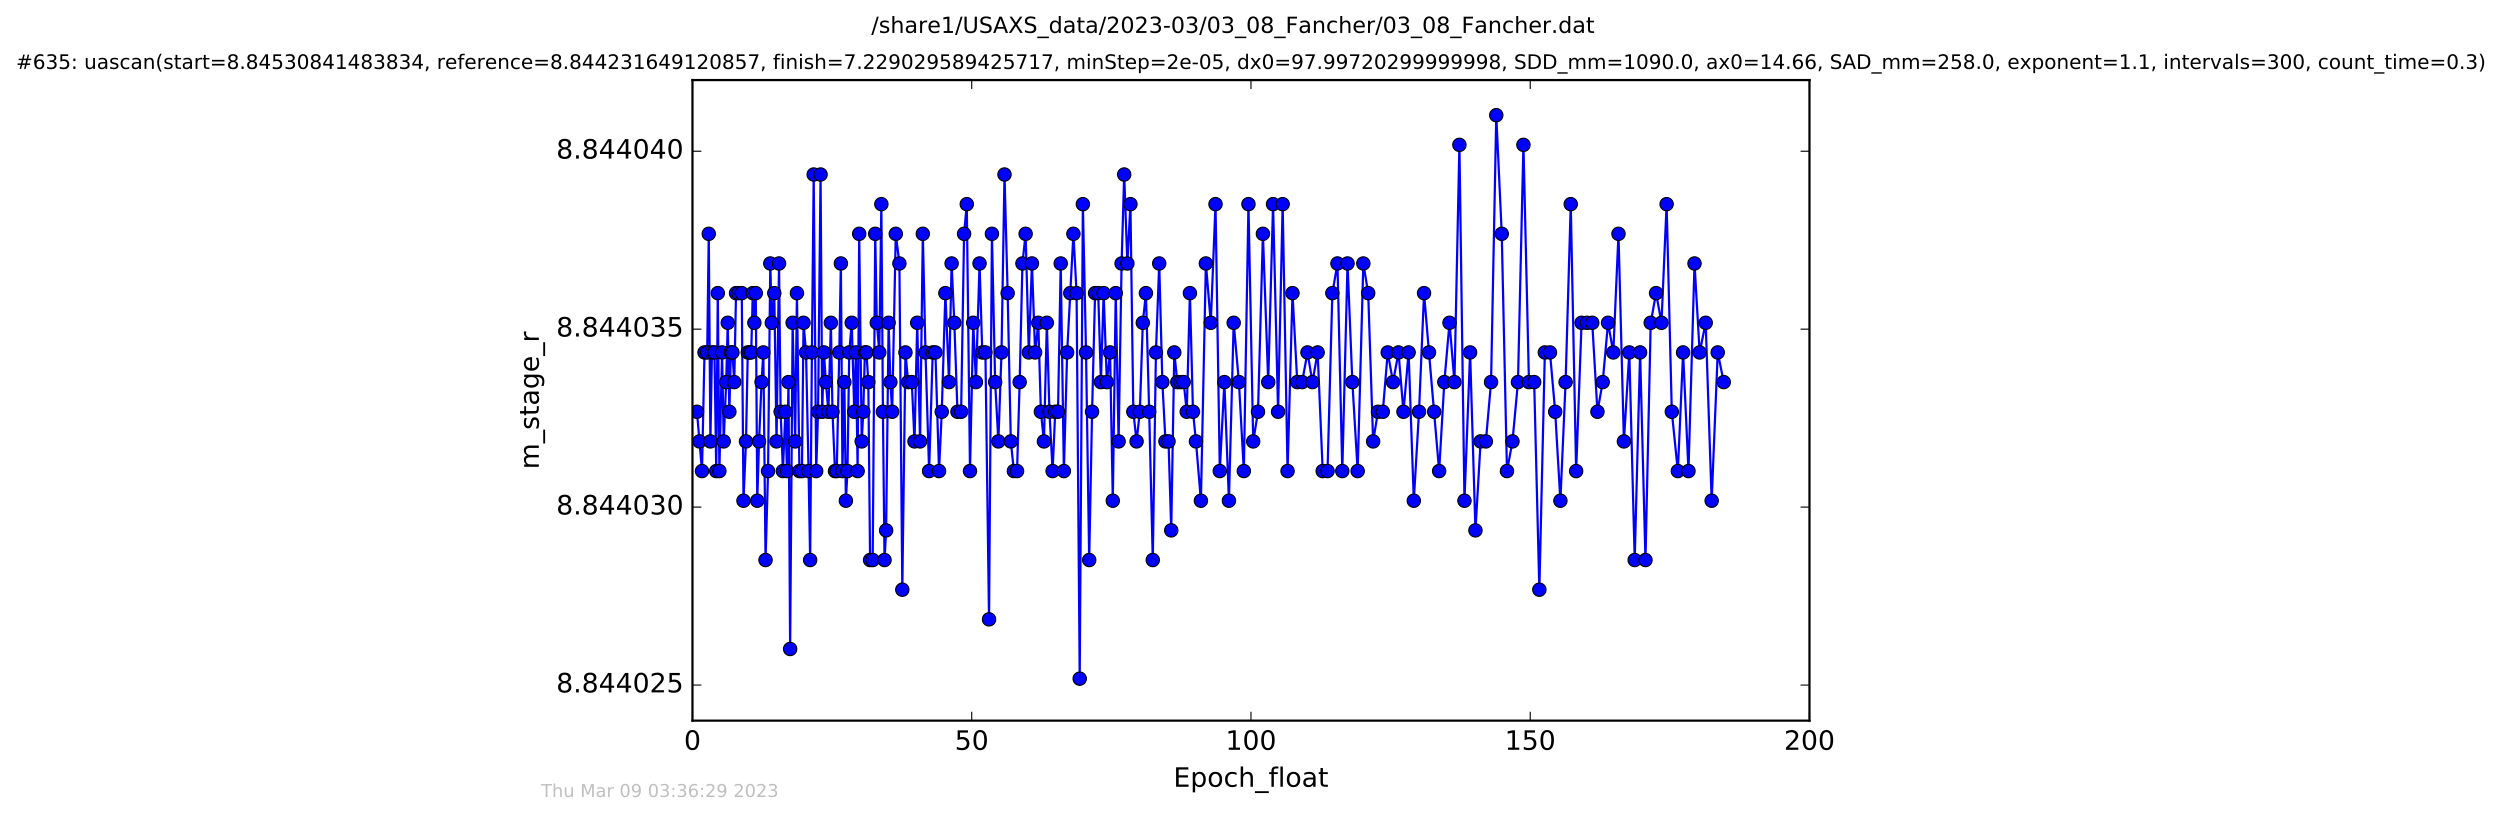
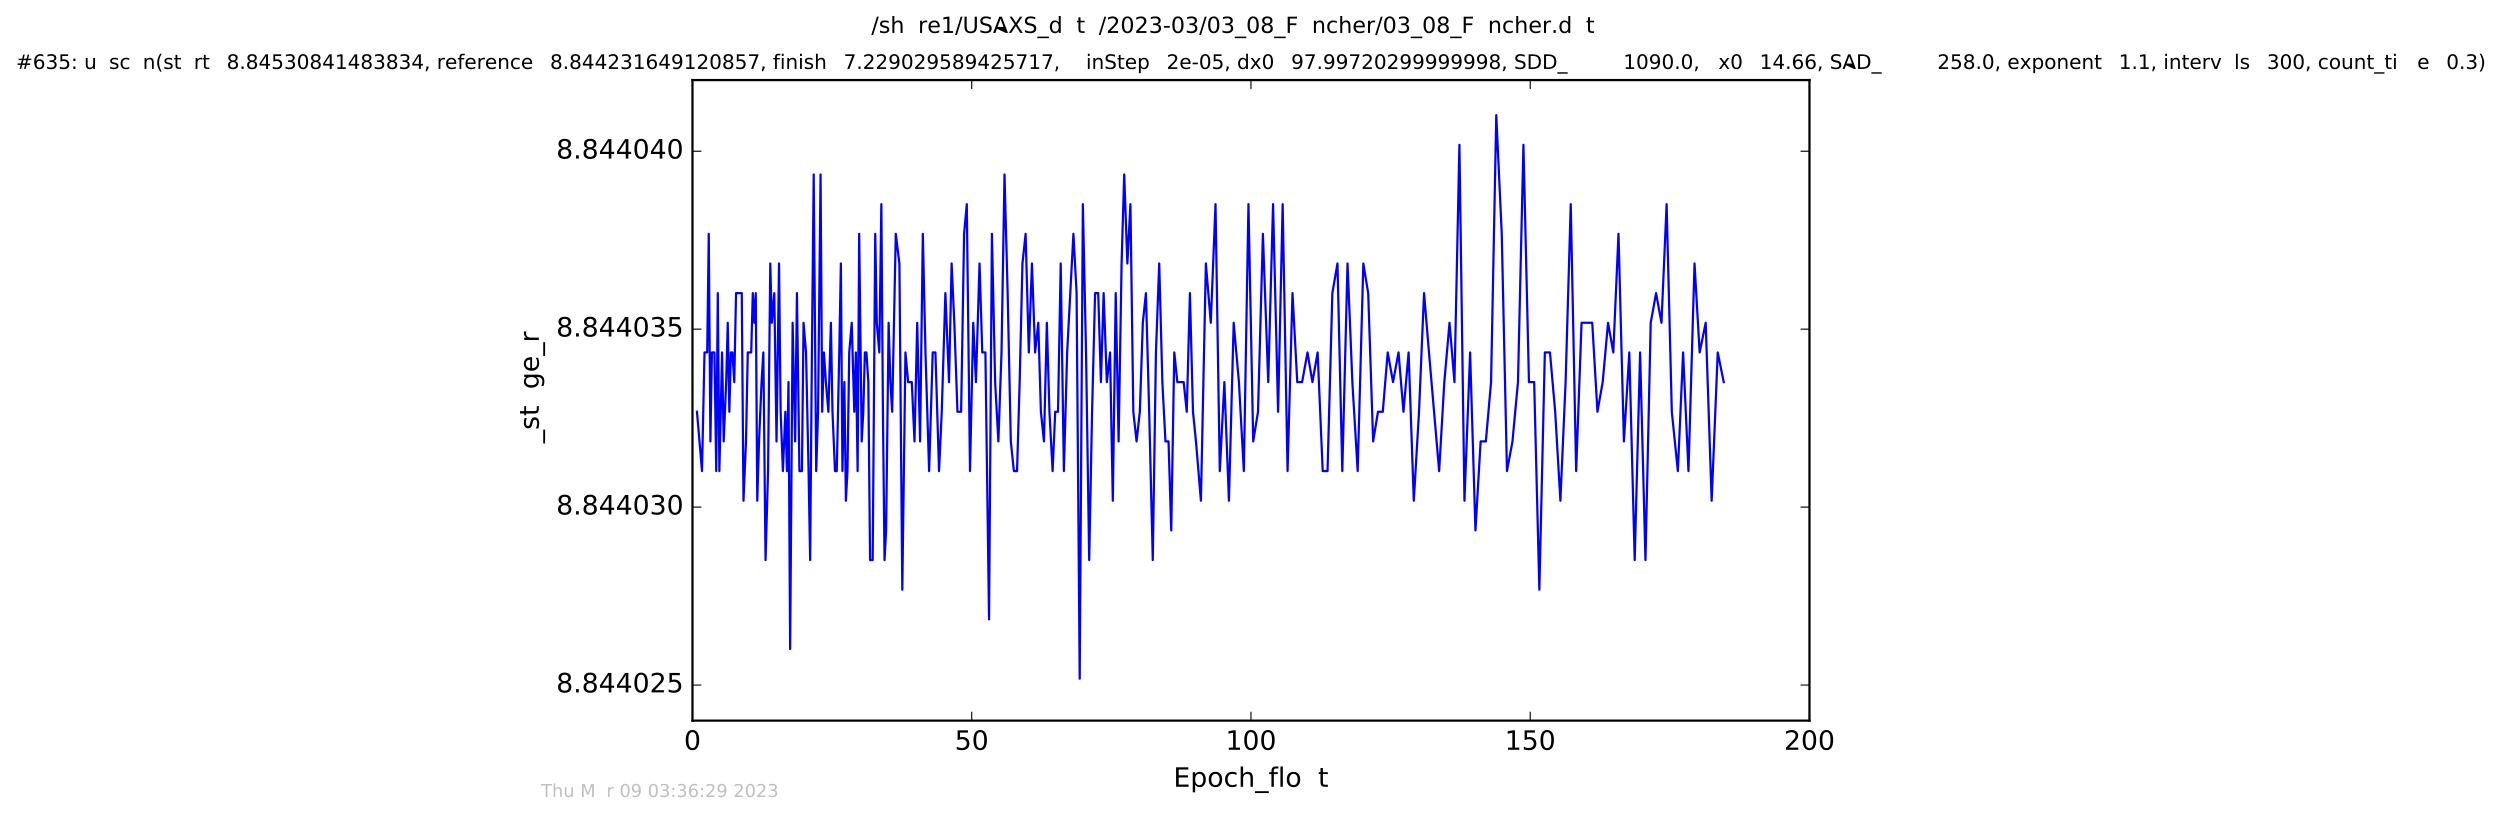
<svg xmlns="http://www.w3.org/2000/svg" xmlns:xlink="http://www.w3.org/1999/xlink" height="367pt" version="1.1" viewBox="0 0 1124 367" width="1124pt">
  <defs>
    <style type="text/css">
*{stroke-linecap:butt;stroke-linejoin:round;stroke-miterlimit:100000;}
  </style>
  </defs>
  <g id="figure_1">
    <g id="patch_1">
      <path d="M 0 367.2  L 1124.875 367.2  L 1124.875 0  L 0 0  z " style="fill:#ffffff;" />
    </g>
    <g id="axes_1">
      <g id="patch_2">
        <path d="M 311.337 324  L 813.537 324  L 813.537 36  L 311.337 36  z " style="fill:#ffffff;" />
      </g>
      <g id="line2d_1">
        <path clip-path="url(#p532d505563)" d="M 313.356 185.124  L 314.488 198.457  L 315.62 211.791  L 316.744 158.457  L 317.957 158.457  L 318.66 105.124  L 319.393 198.457  L 320.086 158.457  L 321.218 158.457  L 322.021 211.791  L 322.721 131.791  L 323.433 211.791  L 324.647 158.457  L 325.371 198.457  L 326.488 171.791  L 327.196 145.124  L 327.916 185.124  L 328.595 158.457  L 329.29 158.457  L 330.126 171.791  L 330.922 131.791  L 333.499 131.791  L 334.271 225.124  L 335.401 198.457  L 336.196 158.457  L 337.745 158.457  L 338.453 131.791  L 339.165 145.124  L 339.794 131.791  L 340.465 225.124  L 341.261 198.457  L 342.395 171.791  L 343.198 158.457  L 344.189 251.791  L 345.317 211.791  L 346.32 118.457  L 347.002 145.124  L 348.122 131.791  L 349.125 198.457  L 350.256 118.457  L 350.967 185.124  L 351.994 211.791  L 353.103 185.124  L 353.813 211.791  L 354.504 171.791  L 355.243 291.791  L 356.366 145.124  L 357.499 198.457  L 358.301 131.791  L 359.422 211.791  L 360.551 211.791  L 361.267 145.124  L 362.394 158.457  L 363.533 211.791  L 364.243 251.791  L 365.03 158.457  L 365.838 78.457  L 366.96 211.791  L 367.798 185.124  L 368.923 78.457  L 369.655 185.124  L 370.428 158.457  L 371.312 171.791  L 372.442 185.124  L 373.567 145.124  L 374.285 185.124  L 375.409 211.791  L 376.205 211.791  L 377.334 158.457  L 378.055 118.457  L 378.756 211.791  L 379.619 171.791  L 380.31 225.124  L 381.018 211.791  L 381.818 158.457  L 382.942 145.124  L 384.078 185.124  L 384.801 158.457  L 385.589 211.791  L 386.292 105.124  L 387.424 198.457  L 388.135 185.124  L 388.846 158.457  L 389.554 158.457  L 390.396 171.791  L 391.188 251.791  L 392.361 251.791  L 393.504 105.124  L 394.208 145.124  L 395.334 158.457  L 396.256 91.791  L 396.963 185.124  L 397.681 251.791  L 398.402 238.457  L 399.52 145.124  L 400.316 171.791  L 401.12 185.124  L 402.744 105.124  L 404.369 118.457  L 405.677 265.124  L 407.086 158.457  L 408.302 171.791  L 409.94 171.791  L 411.157 198.457  L 412.384 145.124  L 413.667 198.457  L 414.898 105.124  L 416.095 158.457  L 417.725 211.791  L 419.351 158.457  L 420.563 158.457  L 422.195 211.791  L 423.412 185.124  L 425.045 131.791  L 426.674 171.791  L 427.846 118.457  L 429.063 145.124  L 430.482 185.124  L 432.114 185.124  L 433.454 105.124  L 434.666 91.791  L 436.11 211.791  L 437.566 145.124  L 438.779 171.791  L 440.402 118.457  L 441.628 158.457  L 443.038 158.457  L 444.673 278.457  L 445.968 105.124  L 447.411 171.791  L 448.865 198.457  L 450.279 158.457  L 451.623 78.457  L 453.039 131.791  L 454.462 198.457  L 455.844 211.791  L 457.265 211.791  L 458.437 171.791  L 459.693 118.457  L 461.116 105.124  L 462.553 158.457  L 463.963 118.457  L 465.386 158.457  L 466.81 145.124  L 467.983 185.124  L 469.362 198.457  L 470.661 145.124  L 471.83 185.124  L 473.252 211.791  L 474.426 185.124  L 475.681 185.124  L 476.894 118.457  L 478.318 211.791  L 479.788 158.457  L 482.601 105.124  L 484.035 131.791  L 485.433 305.124  L 486.856 91.791  L 488.282 158.457  L 489.702 251.791  L 490.997 185.124  L 492.349 131.791  L 493.76 131.791  L 494.973 171.791  L 496.188 131.791  L 497.641 171.791  L 499.083 158.457  L 500.316 225.124  L 501.628 131.791  L 502.927 198.457  L 504.265 118.457  L 505.438 78.457  L 506.866 118.457  L 508.243 91.791  L 509.537 185.124  L 511.003 198.457  L 512.468 185.124  L 513.81 145.124  L 515.206 131.791  L 516.673 185.124  L 518.287 251.791  L 519.708 158.457  L 521.185 118.457  L 522.595 171.791  L 523.993 198.457  L 525.37 198.457  L 526.588 238.457  L 527.957 158.457  L 529.334 171.791  L 532.179 171.791  L 533.564 185.124  L 534.989 131.791  L 536.364 185.124  L 537.704 198.457  L 539.929 225.124  L 542.159 118.457  L 544.371 145.124  L 546.493 91.791  L 548.418 211.791  L 550.473 171.791  L 552.525 225.124  L 554.662 145.124  L 557.019 171.791  L 559.227 211.791  L 561.307 91.791  L 563.443 198.457  L 565.596 185.124  L 567.803 105.124  L 570.191 171.791  L 572.363 91.791  L 574.625 185.124  L 576.682 91.791  L 578.885 211.791  L 581.102 131.791  L 583.249 171.791  L 585.423 171.791  L 587.849 158.457  L 590.066 171.791  L 592.409 158.457  L 594.686 211.791  L 596.854 211.791  L 599.026 131.791  L 601.324 118.457  L 603.495 211.791  L 605.849 118.457  L 608.02 171.791  L 610.405 211.791  L 612.95 118.457  L 615.139 131.791  L 617.361 198.457  L 619.534 185.124  L 621.7 185.124  L 623.92 158.457  L 626.301 171.791  L 628.77 158.457  L 630.998 185.124  L 633.312 158.457  L 635.645 225.124  L 637.988 185.124  L 640.252 131.791  L 642.468 158.457  L 647.035 211.791  L 649.361 171.791  L 651.704 145.124  L 653.921 171.791  L 656.15 65.124  L 658.418 225.124  L 660.962 158.457  L 663.359 238.457  L 665.69 198.457  L 668.038 198.457  L 670.378 171.791  L 672.722 51.791  L 675.185 105.124  L 677.533 211.791  L 680.007 198.457  L 682.478 171.791  L 684.934 65.124  L 687.418 171.791  L 689.762 171.791  L 692.091 265.124  L 694.562 158.457  L 696.865 158.457  L 699.212 185.124  L 701.552 225.124  L 703.892 171.791  L 706.207 91.791  L 708.635 211.791  L 711.067 145.124  L 715.873 145.124  L 718.214 185.124  L 720.568 171.791  L 722.978 145.124  L 725.334 158.457  L 727.673 105.124  L 730.107 198.457  L 732.539 158.457  L 734.96 251.791  L 737.389 158.457  L 739.799 251.791  L 742.157 145.124  L 744.572 131.791  L 746.997 145.124  L 749.306 91.791  L 751.645 185.124  L 754.364 211.791  L 756.719 158.457  L 759.135 211.791  L 761.856 118.457  L 764.159 158.457  L 766.879 145.124  L 769.561 225.124  L 772.29 158.457  L 774.996 171.791  L 774.996 171.791  " style="fill:none;stroke:#0000ff;stroke-linecap:square;" />
        <defs>
-           <path d="M 0 3  C 0.796 3 1.559 2.684 2.121 2.121  C 2.684 1.559 3 0.796 3 0  C 3 -0.796 2.684 -1.559 2.121 -2.121  C 1.559 -2.684 0.796 -3 0 -3  C -0.796 -3 -1.559 -2.684 -2.121 -2.121  C -2.684 -1.559 -3 -0.796 -3 0  C -3 0.796 -2.684 1.559 -2.121 2.121  C -1.559 2.684 -0.796 3 0 3  z " id="m0727ed0f70" style="stroke:#000000;stroke-width:0.5;" />
-         </defs>
+           </defs>
        <g clip-path="url(#p532d505563)">
          <use style="fill:#0000ff;stroke:#000000;stroke-width:0.5;" x="313.356" xlink:href="#m0727ed0f70" y="185.124" />
          <use style="fill:#0000ff;stroke:#000000;stroke-width:0.5;" x="314.488" xlink:href="#m0727ed0f70" y="198.457" />
          <use style="fill:#0000ff;stroke:#000000;stroke-width:0.5;" x="315.62" xlink:href="#m0727ed0f70" y="211.791" />
          <use style="fill:#0000ff;stroke:#000000;stroke-width:0.5;" x="316.744" xlink:href="#m0727ed0f70" y="158.457" />
          <use style="fill:#0000ff;stroke:#000000;stroke-width:0.5;" x="317.957" xlink:href="#m0727ed0f70" y="158.457" />
          <use style="fill:#0000ff;stroke:#000000;stroke-width:0.5;" x="318.66" xlink:href="#m0727ed0f70" y="105.124" />
          <use style="fill:#0000ff;stroke:#000000;stroke-width:0.5;" x="319.393" xlink:href="#m0727ed0f70" y="198.457" />
          <use style="fill:#0000ff;stroke:#000000;stroke-width:0.5;" x="320.086" xlink:href="#m0727ed0f70" y="158.457" />
          <use style="fill:#0000ff;stroke:#000000;stroke-width:0.5;" x="321.218" xlink:href="#m0727ed0f70" y="158.457" />
          <use style="fill:#0000ff;stroke:#000000;stroke-width:0.5;" x="322.021" xlink:href="#m0727ed0f70" y="211.791" />
          <use style="fill:#0000ff;stroke:#000000;stroke-width:0.5;" x="322.721" xlink:href="#m0727ed0f70" y="131.791" />
          <use style="fill:#0000ff;stroke:#000000;stroke-width:0.5;" x="323.433" xlink:href="#m0727ed0f70" y="211.791" />
          <use style="fill:#0000ff;stroke:#000000;stroke-width:0.5;" x="324.647" xlink:href="#m0727ed0f70" y="158.457" />
          <use style="fill:#0000ff;stroke:#000000;stroke-width:0.5;" x="325.371" xlink:href="#m0727ed0f70" y="198.457" />
          <use style="fill:#0000ff;stroke:#000000;stroke-width:0.5;" x="326.488" xlink:href="#m0727ed0f70" y="171.791" />
          <use style="fill:#0000ff;stroke:#000000;stroke-width:0.5;" x="327.196" xlink:href="#m0727ed0f70" y="145.124" />
          <use style="fill:#0000ff;stroke:#000000;stroke-width:0.5;" x="327.916" xlink:href="#m0727ed0f70" y="185.124" />
          <use style="fill:#0000ff;stroke:#000000;stroke-width:0.5;" x="328.595" xlink:href="#m0727ed0f70" y="158.457" />
          <use style="fill:#0000ff;stroke:#000000;stroke-width:0.5;" x="329.29" xlink:href="#m0727ed0f70" y="158.457" />
          <use style="fill:#0000ff;stroke:#000000;stroke-width:0.5;" x="330.126" xlink:href="#m0727ed0f70" y="171.791" />
          <use style="fill:#0000ff;stroke:#000000;stroke-width:0.5;" x="330.922" xlink:href="#m0727ed0f70" y="131.791" />
          <use style="fill:#0000ff;stroke:#000000;stroke-width:0.5;" x="332.061" xlink:href="#m0727ed0f70" y="131.791" />
          <use style="fill:#0000ff;stroke:#000000;stroke-width:0.5;" x="333.499" xlink:href="#m0727ed0f70" y="131.791" />
          <use style="fill:#0000ff;stroke:#000000;stroke-width:0.5;" x="334.271" xlink:href="#m0727ed0f70" y="225.124" />
          <use style="fill:#0000ff;stroke:#000000;stroke-width:0.5;" x="335.401" xlink:href="#m0727ed0f70" y="198.457" />
          <use style="fill:#0000ff;stroke:#000000;stroke-width:0.5;" x="336.196" xlink:href="#m0727ed0f70" y="158.457" />
          <use style="fill:#0000ff;stroke:#000000;stroke-width:0.5;" x="337" xlink:href="#m0727ed0f70" y="158.457" />
          <use style="fill:#0000ff;stroke:#000000;stroke-width:0.5;" x="337.745" xlink:href="#m0727ed0f70" y="158.457" />
          <use style="fill:#0000ff;stroke:#000000;stroke-width:0.5;" x="338.453" xlink:href="#m0727ed0f70" y="131.791" />
          <use style="fill:#0000ff;stroke:#000000;stroke-width:0.5;" x="339.165" xlink:href="#m0727ed0f70" y="145.124" />
          <use style="fill:#0000ff;stroke:#000000;stroke-width:0.5;" x="339.794" xlink:href="#m0727ed0f70" y="131.791" />
          <use style="fill:#0000ff;stroke:#000000;stroke-width:0.5;" x="340.465" xlink:href="#m0727ed0f70" y="225.124" />
          <use style="fill:#0000ff;stroke:#000000;stroke-width:0.5;" x="341.261" xlink:href="#m0727ed0f70" y="198.457" />
          <use style="fill:#0000ff;stroke:#000000;stroke-width:0.5;" x="342.395" xlink:href="#m0727ed0f70" y="171.791" />
          <use style="fill:#0000ff;stroke:#000000;stroke-width:0.5;" x="343.198" xlink:href="#m0727ed0f70" y="158.457" />
          <use style="fill:#0000ff;stroke:#000000;stroke-width:0.5;" x="344.189" xlink:href="#m0727ed0f70" y="251.791" />
          <use style="fill:#0000ff;stroke:#000000;stroke-width:0.5;" x="345.317" xlink:href="#m0727ed0f70" y="211.791" />
          <use style="fill:#0000ff;stroke:#000000;stroke-width:0.5;" x="346.32" xlink:href="#m0727ed0f70" y="118.457" />
          <use style="fill:#0000ff;stroke:#000000;stroke-width:0.5;" x="347.002" xlink:href="#m0727ed0f70" y="145.124" />
          <use style="fill:#0000ff;stroke:#000000;stroke-width:0.5;" x="348.122" xlink:href="#m0727ed0f70" y="131.791" />
          <use style="fill:#0000ff;stroke:#000000;stroke-width:0.5;" x="349.125" xlink:href="#m0727ed0f70" y="198.457" />
          <use style="fill:#0000ff;stroke:#000000;stroke-width:0.5;" x="350.256" xlink:href="#m0727ed0f70" y="118.457" />
          <use style="fill:#0000ff;stroke:#000000;stroke-width:0.5;" x="350.967" xlink:href="#m0727ed0f70" y="185.124" />
          <use style="fill:#0000ff;stroke:#000000;stroke-width:0.5;" x="351.994" xlink:href="#m0727ed0f70" y="211.791" />
          <use style="fill:#0000ff;stroke:#000000;stroke-width:0.5;" x="353.103" xlink:href="#m0727ed0f70" y="185.124" />
          <use style="fill:#0000ff;stroke:#000000;stroke-width:0.5;" x="353.813" xlink:href="#m0727ed0f70" y="211.791" />
          <use style="fill:#0000ff;stroke:#000000;stroke-width:0.5;" x="354.504" xlink:href="#m0727ed0f70" y="171.791" />
          <use style="fill:#0000ff;stroke:#000000;stroke-width:0.5;" x="355.243" xlink:href="#m0727ed0f70" y="291.791" />
          <use style="fill:#0000ff;stroke:#000000;stroke-width:0.5;" x="356.366" xlink:href="#m0727ed0f70" y="145.124" />
          <use style="fill:#0000ff;stroke:#000000;stroke-width:0.5;" x="357.499" xlink:href="#m0727ed0f70" y="198.457" />
          <use style="fill:#0000ff;stroke:#000000;stroke-width:0.5;" x="358.301" xlink:href="#m0727ed0f70" y="131.791" />
          <use style="fill:#0000ff;stroke:#000000;stroke-width:0.5;" x="359.422" xlink:href="#m0727ed0f70" y="211.791" />
          <use style="fill:#0000ff;stroke:#000000;stroke-width:0.5;" x="360.551" xlink:href="#m0727ed0f70" y="211.791" />
          <use style="fill:#0000ff;stroke:#000000;stroke-width:0.5;" x="361.267" xlink:href="#m0727ed0f70" y="145.124" />
          <use style="fill:#0000ff;stroke:#000000;stroke-width:0.5;" x="362.394" xlink:href="#m0727ed0f70" y="158.457" />
          <use style="fill:#0000ff;stroke:#000000;stroke-width:0.5;" x="363.533" xlink:href="#m0727ed0f70" y="211.791" />
          <use style="fill:#0000ff;stroke:#000000;stroke-width:0.5;" x="364.243" xlink:href="#m0727ed0f70" y="251.791" />
          <use style="fill:#0000ff;stroke:#000000;stroke-width:0.5;" x="365.03" xlink:href="#m0727ed0f70" y="158.457" />
          <use style="fill:#0000ff;stroke:#000000;stroke-width:0.5;" x="365.838" xlink:href="#m0727ed0f70" y="78.457" />
          <use style="fill:#0000ff;stroke:#000000;stroke-width:0.5;" x="366.96" xlink:href="#m0727ed0f70" y="211.791" />
          <use style="fill:#0000ff;stroke:#000000;stroke-width:0.5;" x="367.798" xlink:href="#m0727ed0f70" y="185.124" />
          <use style="fill:#0000ff;stroke:#000000;stroke-width:0.5;" x="368.923" xlink:href="#m0727ed0f70" y="78.457" />
          <use style="fill:#0000ff;stroke:#000000;stroke-width:0.5;" x="369.655" xlink:href="#m0727ed0f70" y="185.124" />
          <use style="fill:#0000ff;stroke:#000000;stroke-width:0.5;" x="370.428" xlink:href="#m0727ed0f70" y="158.457" />
          <use style="fill:#0000ff;stroke:#000000;stroke-width:0.5;" x="371.312" xlink:href="#m0727ed0f70" y="171.791" />
          <use style="fill:#0000ff;stroke:#000000;stroke-width:0.5;" x="372.442" xlink:href="#m0727ed0f70" y="185.124" />
          <use style="fill:#0000ff;stroke:#000000;stroke-width:0.5;" x="373.567" xlink:href="#m0727ed0f70" y="145.124" />
          <use style="fill:#0000ff;stroke:#000000;stroke-width:0.5;" x="374.285" xlink:href="#m0727ed0f70" y="185.124" />
          <use style="fill:#0000ff;stroke:#000000;stroke-width:0.5;" x="375.409" xlink:href="#m0727ed0f70" y="211.791" />
          <use style="fill:#0000ff;stroke:#000000;stroke-width:0.5;" x="376.205" xlink:href="#m0727ed0f70" y="211.791" />
          <use style="fill:#0000ff;stroke:#000000;stroke-width:0.5;" x="377.334" xlink:href="#m0727ed0f70" y="158.457" />
          <use style="fill:#0000ff;stroke:#000000;stroke-width:0.5;" x="378.055" xlink:href="#m0727ed0f70" y="118.457" />
          <use style="fill:#0000ff;stroke:#000000;stroke-width:0.5;" x="378.756" xlink:href="#m0727ed0f70" y="211.791" />
          <use style="fill:#0000ff;stroke:#000000;stroke-width:0.5;" x="379.619" xlink:href="#m0727ed0f70" y="171.791" />
          <use style="fill:#0000ff;stroke:#000000;stroke-width:0.5;" x="380.31" xlink:href="#m0727ed0f70" y="225.124" />
          <use style="fill:#0000ff;stroke:#000000;stroke-width:0.5;" x="381.018" xlink:href="#m0727ed0f70" y="211.791" />
          <use style="fill:#0000ff;stroke:#000000;stroke-width:0.5;" x="381.818" xlink:href="#m0727ed0f70" y="158.457" />
          <use style="fill:#0000ff;stroke:#000000;stroke-width:0.5;" x="382.942" xlink:href="#m0727ed0f70" y="145.124" />
          <use style="fill:#0000ff;stroke:#000000;stroke-width:0.5;" x="384.078" xlink:href="#m0727ed0f70" y="185.124" />
          <use style="fill:#0000ff;stroke:#000000;stroke-width:0.5;" x="384.801" xlink:href="#m0727ed0f70" y="158.457" />
          <use style="fill:#0000ff;stroke:#000000;stroke-width:0.5;" x="385.589" xlink:href="#m0727ed0f70" y="211.791" />
          <use style="fill:#0000ff;stroke:#000000;stroke-width:0.5;" x="386.292" xlink:href="#m0727ed0f70" y="105.124" />
          <use style="fill:#0000ff;stroke:#000000;stroke-width:0.5;" x="387.424" xlink:href="#m0727ed0f70" y="198.457" />
          <use style="fill:#0000ff;stroke:#000000;stroke-width:0.5;" x="388.135" xlink:href="#m0727ed0f70" y="185.124" />
          <use style="fill:#0000ff;stroke:#000000;stroke-width:0.5;" x="388.846" xlink:href="#m0727ed0f70" y="158.457" />
          <use style="fill:#0000ff;stroke:#000000;stroke-width:0.5;" x="389.554" xlink:href="#m0727ed0f70" y="158.457" />
          <use style="fill:#0000ff;stroke:#000000;stroke-width:0.5;" x="390.396" xlink:href="#m0727ed0f70" y="171.791" />
          <use style="fill:#0000ff;stroke:#000000;stroke-width:0.5;" x="391.188" xlink:href="#m0727ed0f70" y="251.791" />
          <use style="fill:#0000ff;stroke:#000000;stroke-width:0.5;" x="392.361" xlink:href="#m0727ed0f70" y="251.791" />
          <use style="fill:#0000ff;stroke:#000000;stroke-width:0.5;" x="393.504" xlink:href="#m0727ed0f70" y="105.124" />
          <use style="fill:#0000ff;stroke:#000000;stroke-width:0.5;" x="394.208" xlink:href="#m0727ed0f70" y="145.124" />
          <use style="fill:#0000ff;stroke:#000000;stroke-width:0.5;" x="395.334" xlink:href="#m0727ed0f70" y="158.457" />
          <use style="fill:#0000ff;stroke:#000000;stroke-width:0.5;" x="396.256" xlink:href="#m0727ed0f70" y="91.791" />
          <use style="fill:#0000ff;stroke:#000000;stroke-width:0.5;" x="396.963" xlink:href="#m0727ed0f70" y="185.124" />
          <use style="fill:#0000ff;stroke:#000000;stroke-width:0.5;" x="397.681" xlink:href="#m0727ed0f70" y="251.791" />
          <use style="fill:#0000ff;stroke:#000000;stroke-width:0.5;" x="398.402" xlink:href="#m0727ed0f70" y="238.457" />
          <use style="fill:#0000ff;stroke:#000000;stroke-width:0.5;" x="399.52" xlink:href="#m0727ed0f70" y="145.124" />
          <use style="fill:#0000ff;stroke:#000000;stroke-width:0.5;" x="400.316" xlink:href="#m0727ed0f70" y="171.791" />
          <use style="fill:#0000ff;stroke:#000000;stroke-width:0.5;" x="401.12" xlink:href="#m0727ed0f70" y="185.124" />
          <use style="fill:#0000ff;stroke:#000000;stroke-width:0.5;" x="402.744" xlink:href="#m0727ed0f70" y="105.124" />
          <use style="fill:#0000ff;stroke:#000000;stroke-width:0.5;" x="404.369" xlink:href="#m0727ed0f70" y="118.457" />
          <use style="fill:#0000ff;stroke:#000000;stroke-width:0.5;" x="405.677" xlink:href="#m0727ed0f70" y="265.124" />
          <use style="fill:#0000ff;stroke:#000000;stroke-width:0.5;" x="407.086" xlink:href="#m0727ed0f70" y="158.457" />
          <use style="fill:#0000ff;stroke:#000000;stroke-width:0.5;" x="408.302" xlink:href="#m0727ed0f70" y="171.791" />
          <use style="fill:#0000ff;stroke:#000000;stroke-width:0.5;" x="409.94" xlink:href="#m0727ed0f70" y="171.791" />
          <use style="fill:#0000ff;stroke:#000000;stroke-width:0.5;" x="411.157" xlink:href="#m0727ed0f70" y="198.457" />
          <use style="fill:#0000ff;stroke:#000000;stroke-width:0.5;" x="412.384" xlink:href="#m0727ed0f70" y="145.124" />
          <use style="fill:#0000ff;stroke:#000000;stroke-width:0.5;" x="413.667" xlink:href="#m0727ed0f70" y="198.457" />
          <use style="fill:#0000ff;stroke:#000000;stroke-width:0.5;" x="414.898" xlink:href="#m0727ed0f70" y="105.124" />
          <use style="fill:#0000ff;stroke:#000000;stroke-width:0.5;" x="416.095" xlink:href="#m0727ed0f70" y="158.457" />
          <use style="fill:#0000ff;stroke:#000000;stroke-width:0.5;" x="417.725" xlink:href="#m0727ed0f70" y="211.791" />
          <use style="fill:#0000ff;stroke:#000000;stroke-width:0.5;" x="419.351" xlink:href="#m0727ed0f70" y="158.457" />
          <use style="fill:#0000ff;stroke:#000000;stroke-width:0.5;" x="420.563" xlink:href="#m0727ed0f70" y="158.457" />
          <use style="fill:#0000ff;stroke:#000000;stroke-width:0.5;" x="422.195" xlink:href="#m0727ed0f70" y="211.791" />
          <use style="fill:#0000ff;stroke:#000000;stroke-width:0.5;" x="423.412" xlink:href="#m0727ed0f70" y="185.124" />
          <use style="fill:#0000ff;stroke:#000000;stroke-width:0.5;" x="425.045" xlink:href="#m0727ed0f70" y="131.791" />
          <use style="fill:#0000ff;stroke:#000000;stroke-width:0.5;" x="426.674" xlink:href="#m0727ed0f70" y="171.791" />
          <use style="fill:#0000ff;stroke:#000000;stroke-width:0.5;" x="427.846" xlink:href="#m0727ed0f70" y="118.457" />
          <use style="fill:#0000ff;stroke:#000000;stroke-width:0.5;" x="429.063" xlink:href="#m0727ed0f70" y="145.124" />
          <use style="fill:#0000ff;stroke:#000000;stroke-width:0.5;" x="430.482" xlink:href="#m0727ed0f70" y="185.124" />
          <use style="fill:#0000ff;stroke:#000000;stroke-width:0.5;" x="432.114" xlink:href="#m0727ed0f70" y="185.124" />
          <use style="fill:#0000ff;stroke:#000000;stroke-width:0.5;" x="433.454" xlink:href="#m0727ed0f70" y="105.124" />
          <use style="fill:#0000ff;stroke:#000000;stroke-width:0.5;" x="434.666" xlink:href="#m0727ed0f70" y="91.791" />
          <use style="fill:#0000ff;stroke:#000000;stroke-width:0.5;" x="436.11" xlink:href="#m0727ed0f70" y="211.791" />
          <use style="fill:#0000ff;stroke:#000000;stroke-width:0.5;" x="437.566" xlink:href="#m0727ed0f70" y="145.124" />
          <use style="fill:#0000ff;stroke:#000000;stroke-width:0.5;" x="438.779" xlink:href="#m0727ed0f70" y="171.791" />
          <use style="fill:#0000ff;stroke:#000000;stroke-width:0.5;" x="440.402" xlink:href="#m0727ed0f70" y="118.457" />
          <use style="fill:#0000ff;stroke:#000000;stroke-width:0.5;" x="441.628" xlink:href="#m0727ed0f70" y="158.457" />
          <use style="fill:#0000ff;stroke:#000000;stroke-width:0.5;" x="443.038" xlink:href="#m0727ed0f70" y="158.457" />
          <use style="fill:#0000ff;stroke:#000000;stroke-width:0.5;" x="444.673" xlink:href="#m0727ed0f70" y="278.457" />
          <use style="fill:#0000ff;stroke:#000000;stroke-width:0.5;" x="445.968" xlink:href="#m0727ed0f70" y="105.124" />
          <use style="fill:#0000ff;stroke:#000000;stroke-width:0.5;" x="447.411" xlink:href="#m0727ed0f70" y="171.791" />
          <use style="fill:#0000ff;stroke:#000000;stroke-width:0.5;" x="448.865" xlink:href="#m0727ed0f70" y="198.457" />
          <use style="fill:#0000ff;stroke:#000000;stroke-width:0.5;" x="450.279" xlink:href="#m0727ed0f70" y="158.457" />
          <use style="fill:#0000ff;stroke:#000000;stroke-width:0.5;" x="451.623" xlink:href="#m0727ed0f70" y="78.457" />
          <use style="fill:#0000ff;stroke:#000000;stroke-width:0.5;" x="453.039" xlink:href="#m0727ed0f70" y="131.791" />
          <use style="fill:#0000ff;stroke:#000000;stroke-width:0.5;" x="454.462" xlink:href="#m0727ed0f70" y="198.457" />
          <use style="fill:#0000ff;stroke:#000000;stroke-width:0.5;" x="455.844" xlink:href="#m0727ed0f70" y="211.791" />
          <use style="fill:#0000ff;stroke:#000000;stroke-width:0.5;" x="457.265" xlink:href="#m0727ed0f70" y="211.791" />
          <use style="fill:#0000ff;stroke:#000000;stroke-width:0.5;" x="458.437" xlink:href="#m0727ed0f70" y="171.791" />
          <use style="fill:#0000ff;stroke:#000000;stroke-width:0.5;" x="459.693" xlink:href="#m0727ed0f70" y="118.457" />
          <use style="fill:#0000ff;stroke:#000000;stroke-width:0.5;" x="461.116" xlink:href="#m0727ed0f70" y="105.124" />
          <use style="fill:#0000ff;stroke:#000000;stroke-width:0.5;" x="462.553" xlink:href="#m0727ed0f70" y="158.457" />
          <use style="fill:#0000ff;stroke:#000000;stroke-width:0.5;" x="463.963" xlink:href="#m0727ed0f70" y="118.457" />
          <use style="fill:#0000ff;stroke:#000000;stroke-width:0.5;" x="465.386" xlink:href="#m0727ed0f70" y="158.457" />
          <use style="fill:#0000ff;stroke:#000000;stroke-width:0.5;" x="466.81" xlink:href="#m0727ed0f70" y="145.124" />
          <use style="fill:#0000ff;stroke:#000000;stroke-width:0.5;" x="467.983" xlink:href="#m0727ed0f70" y="185.124" />
          <use style="fill:#0000ff;stroke:#000000;stroke-width:0.5;" x="469.362" xlink:href="#m0727ed0f70" y="198.457" />
          <use style="fill:#0000ff;stroke:#000000;stroke-width:0.5;" x="470.661" xlink:href="#m0727ed0f70" y="145.124" />
          <use style="fill:#0000ff;stroke:#000000;stroke-width:0.5;" x="471.83" xlink:href="#m0727ed0f70" y="185.124" />
          <use style="fill:#0000ff;stroke:#000000;stroke-width:0.5;" x="473.252" xlink:href="#m0727ed0f70" y="211.791" />
          <use style="fill:#0000ff;stroke:#000000;stroke-width:0.5;" x="474.426" xlink:href="#m0727ed0f70" y="185.124" />
          <use style="fill:#0000ff;stroke:#000000;stroke-width:0.5;" x="475.681" xlink:href="#m0727ed0f70" y="185.124" />
          <use style="fill:#0000ff;stroke:#000000;stroke-width:0.5;" x="476.894" xlink:href="#m0727ed0f70" y="118.457" />
          <use style="fill:#0000ff;stroke:#000000;stroke-width:0.5;" x="478.318" xlink:href="#m0727ed0f70" y="211.791" />
          <use style="fill:#0000ff;stroke:#000000;stroke-width:0.5;" x="479.788" xlink:href="#m0727ed0f70" y="158.457" />
          <use style="fill:#0000ff;stroke:#000000;stroke-width:0.5;" x="481.205" xlink:href="#m0727ed0f70" y="131.791" />
          <use style="fill:#0000ff;stroke:#000000;stroke-width:0.5;" x="482.601" xlink:href="#m0727ed0f70" y="105.124" />
          <use style="fill:#0000ff;stroke:#000000;stroke-width:0.5;" x="484.035" xlink:href="#m0727ed0f70" y="131.791" />
          <use style="fill:#0000ff;stroke:#000000;stroke-width:0.5;" x="485.433" xlink:href="#m0727ed0f70" y="305.124" />
          <use style="fill:#0000ff;stroke:#000000;stroke-width:0.5;" x="486.856" xlink:href="#m0727ed0f70" y="91.791" />
          <use style="fill:#0000ff;stroke:#000000;stroke-width:0.5;" x="488.282" xlink:href="#m0727ed0f70" y="158.457" />
          <use style="fill:#0000ff;stroke:#000000;stroke-width:0.5;" x="489.702" xlink:href="#m0727ed0f70" y="251.791" />
          <use style="fill:#0000ff;stroke:#000000;stroke-width:0.5;" x="490.997" xlink:href="#m0727ed0f70" y="185.124" />
          <use style="fill:#0000ff;stroke:#000000;stroke-width:0.5;" x="492.349" xlink:href="#m0727ed0f70" y="131.791" />
          <use style="fill:#0000ff;stroke:#000000;stroke-width:0.5;" x="493.76" xlink:href="#m0727ed0f70" y="131.791" />
          <use style="fill:#0000ff;stroke:#000000;stroke-width:0.5;" x="494.973" xlink:href="#m0727ed0f70" y="171.791" />
          <use style="fill:#0000ff;stroke:#000000;stroke-width:0.5;" x="496.188" xlink:href="#m0727ed0f70" y="131.791" />
          <use style="fill:#0000ff;stroke:#000000;stroke-width:0.5;" x="497.641" xlink:href="#m0727ed0f70" y="171.791" />
          <use style="fill:#0000ff;stroke:#000000;stroke-width:0.5;" x="499.083" xlink:href="#m0727ed0f70" y="158.457" />
          <use style="fill:#0000ff;stroke:#000000;stroke-width:0.5;" x="500.316" xlink:href="#m0727ed0f70" y="225.124" />
          <use style="fill:#0000ff;stroke:#000000;stroke-width:0.5;" x="501.628" xlink:href="#m0727ed0f70" y="131.791" />
          <use style="fill:#0000ff;stroke:#000000;stroke-width:0.5;" x="502.927" xlink:href="#m0727ed0f70" y="198.457" />
          <use style="fill:#0000ff;stroke:#000000;stroke-width:0.5;" x="504.265" xlink:href="#m0727ed0f70" y="118.457" />
          <use style="fill:#0000ff;stroke:#000000;stroke-width:0.5;" x="505.438" xlink:href="#m0727ed0f70" y="78.457" />
          <use style="fill:#0000ff;stroke:#000000;stroke-width:0.5;" x="506.866" xlink:href="#m0727ed0f70" y="118.457" />
          <use style="fill:#0000ff;stroke:#000000;stroke-width:0.5;" x="508.243" xlink:href="#m0727ed0f70" y="91.791" />
          <use style="fill:#0000ff;stroke:#000000;stroke-width:0.5;" x="509.537" xlink:href="#m0727ed0f70" y="185.124" />
          <use style="fill:#0000ff;stroke:#000000;stroke-width:0.5;" x="511.003" xlink:href="#m0727ed0f70" y="198.457" />
          <use style="fill:#0000ff;stroke:#000000;stroke-width:0.5;" x="512.468" xlink:href="#m0727ed0f70" y="185.124" />
          <use style="fill:#0000ff;stroke:#000000;stroke-width:0.5;" x="513.81" xlink:href="#m0727ed0f70" y="145.124" />
          <use style="fill:#0000ff;stroke:#000000;stroke-width:0.5;" x="515.206" xlink:href="#m0727ed0f70" y="131.791" />
          <use style="fill:#0000ff;stroke:#000000;stroke-width:0.5;" x="516.673" xlink:href="#m0727ed0f70" y="185.124" />
          <use style="fill:#0000ff;stroke:#000000;stroke-width:0.5;" x="518.287" xlink:href="#m0727ed0f70" y="251.791" />
          <use style="fill:#0000ff;stroke:#000000;stroke-width:0.5;" x="519.708" xlink:href="#m0727ed0f70" y="158.457" />
          <use style="fill:#0000ff;stroke:#000000;stroke-width:0.5;" x="521.185" xlink:href="#m0727ed0f70" y="118.457" />
          <use style="fill:#0000ff;stroke:#000000;stroke-width:0.5;" x="522.595" xlink:href="#m0727ed0f70" y="171.791" />
          <use style="fill:#0000ff;stroke:#000000;stroke-width:0.5;" x="523.993" xlink:href="#m0727ed0f70" y="198.457" />
          <use style="fill:#0000ff;stroke:#000000;stroke-width:0.5;" x="525.37" xlink:href="#m0727ed0f70" y="198.457" />
          <use style="fill:#0000ff;stroke:#000000;stroke-width:0.5;" x="526.588" xlink:href="#m0727ed0f70" y="238.457" />
          <use style="fill:#0000ff;stroke:#000000;stroke-width:0.5;" x="527.957" xlink:href="#m0727ed0f70" y="158.457" />
          <use style="fill:#0000ff;stroke:#000000;stroke-width:0.5;" x="529.334" xlink:href="#m0727ed0f70" y="171.791" />
          <use style="fill:#0000ff;stroke:#000000;stroke-width:0.5;" x="530.763" xlink:href="#m0727ed0f70" y="171.791" />
          <use style="fill:#0000ff;stroke:#000000;stroke-width:0.5;" x="532.179" xlink:href="#m0727ed0f70" y="171.791" />
          <use style="fill:#0000ff;stroke:#000000;stroke-width:0.5;" x="533.564" xlink:href="#m0727ed0f70" y="185.124" />
          <use style="fill:#0000ff;stroke:#000000;stroke-width:0.5;" x="534.989" xlink:href="#m0727ed0f70" y="131.791" />
          <use style="fill:#0000ff;stroke:#000000;stroke-width:0.5;" x="536.364" xlink:href="#m0727ed0f70" y="185.124" />
          <use style="fill:#0000ff;stroke:#000000;stroke-width:0.5;" x="537.704" xlink:href="#m0727ed0f70" y="198.457" />
          <use style="fill:#0000ff;stroke:#000000;stroke-width:0.5;" x="539.929" xlink:href="#m0727ed0f70" y="225.124" />
          <use style="fill:#0000ff;stroke:#000000;stroke-width:0.5;" x="542.159" xlink:href="#m0727ed0f70" y="118.457" />
          <use style="fill:#0000ff;stroke:#000000;stroke-width:0.5;" x="544.371" xlink:href="#m0727ed0f70" y="145.124" />
          <use style="fill:#0000ff;stroke:#000000;stroke-width:0.5;" x="546.493" xlink:href="#m0727ed0f70" y="91.791" />
          <use style="fill:#0000ff;stroke:#000000;stroke-width:0.5;" x="548.418" xlink:href="#m0727ed0f70" y="211.791" />
          <use style="fill:#0000ff;stroke:#000000;stroke-width:0.5;" x="550.473" xlink:href="#m0727ed0f70" y="171.791" />
          <use style="fill:#0000ff;stroke:#000000;stroke-width:0.5;" x="552.525" xlink:href="#m0727ed0f70" y="225.124" />
          <use style="fill:#0000ff;stroke:#000000;stroke-width:0.5;" x="554.662" xlink:href="#m0727ed0f70" y="145.124" />
          <use style="fill:#0000ff;stroke:#000000;stroke-width:0.5;" x="557.019" xlink:href="#m0727ed0f70" y="171.791" />
          <use style="fill:#0000ff;stroke:#000000;stroke-width:0.5;" x="559.227" xlink:href="#m0727ed0f70" y="211.791" />
          <use style="fill:#0000ff;stroke:#000000;stroke-width:0.5;" x="561.307" xlink:href="#m0727ed0f70" y="91.791" />
          <use style="fill:#0000ff;stroke:#000000;stroke-width:0.5;" x="563.443" xlink:href="#m0727ed0f70" y="198.457" />
          <use style="fill:#0000ff;stroke:#000000;stroke-width:0.5;" x="565.596" xlink:href="#m0727ed0f70" y="185.124" />
          <use style="fill:#0000ff;stroke:#000000;stroke-width:0.5;" x="567.803" xlink:href="#m0727ed0f70" y="105.124" />
          <use style="fill:#0000ff;stroke:#000000;stroke-width:0.5;" x="570.191" xlink:href="#m0727ed0f70" y="171.791" />
          <use style="fill:#0000ff;stroke:#000000;stroke-width:0.5;" x="572.363" xlink:href="#m0727ed0f70" y="91.791" />
          <use style="fill:#0000ff;stroke:#000000;stroke-width:0.5;" x="574.625" xlink:href="#m0727ed0f70" y="185.124" />
          <use style="fill:#0000ff;stroke:#000000;stroke-width:0.5;" x="576.682" xlink:href="#m0727ed0f70" y="91.791" />
          <use style="fill:#0000ff;stroke:#000000;stroke-width:0.5;" x="578.885" xlink:href="#m0727ed0f70" y="211.791" />
          <use style="fill:#0000ff;stroke:#000000;stroke-width:0.5;" x="581.102" xlink:href="#m0727ed0f70" y="131.791" />
          <use style="fill:#0000ff;stroke:#000000;stroke-width:0.5;" x="583.249" xlink:href="#m0727ed0f70" y="171.791" />
          <use style="fill:#0000ff;stroke:#000000;stroke-width:0.5;" x="585.423" xlink:href="#m0727ed0f70" y="171.791" />
          <use style="fill:#0000ff;stroke:#000000;stroke-width:0.5;" x="587.849" xlink:href="#m0727ed0f70" y="158.457" />
          <use style="fill:#0000ff;stroke:#000000;stroke-width:0.5;" x="590.066" xlink:href="#m0727ed0f70" y="171.791" />
          <use style="fill:#0000ff;stroke:#000000;stroke-width:0.5;" x="592.409" xlink:href="#m0727ed0f70" y="158.457" />
          <use style="fill:#0000ff;stroke:#000000;stroke-width:0.5;" x="594.686" xlink:href="#m0727ed0f70" y="211.791" />
          <use style="fill:#0000ff;stroke:#000000;stroke-width:0.5;" x="596.854" xlink:href="#m0727ed0f70" y="211.791" />
          <use style="fill:#0000ff;stroke:#000000;stroke-width:0.5;" x="599.026" xlink:href="#m0727ed0f70" y="131.791" />
          <use style="fill:#0000ff;stroke:#000000;stroke-width:0.5;" x="601.324" xlink:href="#m0727ed0f70" y="118.457" />
          <use style="fill:#0000ff;stroke:#000000;stroke-width:0.5;" x="603.495" xlink:href="#m0727ed0f70" y="211.791" />
          <use style="fill:#0000ff;stroke:#000000;stroke-width:0.5;" x="605.849" xlink:href="#m0727ed0f70" y="118.457" />
          <use style="fill:#0000ff;stroke:#000000;stroke-width:0.5;" x="608.02" xlink:href="#m0727ed0f70" y="171.791" />
          <use style="fill:#0000ff;stroke:#000000;stroke-width:0.5;" x="610.405" xlink:href="#m0727ed0f70" y="211.791" />
          <use style="fill:#0000ff;stroke:#000000;stroke-width:0.5;" x="612.95" xlink:href="#m0727ed0f70" y="118.457" />
          <use style="fill:#0000ff;stroke:#000000;stroke-width:0.5;" x="615.139" xlink:href="#m0727ed0f70" y="131.791" />
          <use style="fill:#0000ff;stroke:#000000;stroke-width:0.5;" x="617.361" xlink:href="#m0727ed0f70" y="198.457" />
          <use style="fill:#0000ff;stroke:#000000;stroke-width:0.5;" x="619.534" xlink:href="#m0727ed0f70" y="185.124" />
          <use style="fill:#0000ff;stroke:#000000;stroke-width:0.5;" x="621.7" xlink:href="#m0727ed0f70" y="185.124" />
          <use style="fill:#0000ff;stroke:#000000;stroke-width:0.5;" x="623.92" xlink:href="#m0727ed0f70" y="158.457" />
          <use style="fill:#0000ff;stroke:#000000;stroke-width:0.5;" x="626.301" xlink:href="#m0727ed0f70" y="171.791" />
          <use style="fill:#0000ff;stroke:#000000;stroke-width:0.5;" x="628.77" xlink:href="#m0727ed0f70" y="158.457" />
          <use style="fill:#0000ff;stroke:#000000;stroke-width:0.5;" x="630.998" xlink:href="#m0727ed0f70" y="185.124" />
          <use style="fill:#0000ff;stroke:#000000;stroke-width:0.5;" x="633.312" xlink:href="#m0727ed0f70" y="158.457" />
          <use style="fill:#0000ff;stroke:#000000;stroke-width:0.5;" x="635.645" xlink:href="#m0727ed0f70" y="225.124" />
          <use style="fill:#0000ff;stroke:#000000;stroke-width:0.5;" x="637.988" xlink:href="#m0727ed0f70" y="185.124" />
          <use style="fill:#0000ff;stroke:#000000;stroke-width:0.5;" x="640.252" xlink:href="#m0727ed0f70" y="131.791" />
          <use style="fill:#0000ff;stroke:#000000;stroke-width:0.5;" x="642.468" xlink:href="#m0727ed0f70" y="158.457" />
          <use style="fill:#0000ff;stroke:#000000;stroke-width:0.5;" x="644.804" xlink:href="#m0727ed0f70" y="185.124" />
          <use style="fill:#0000ff;stroke:#000000;stroke-width:0.5;" x="647.035" xlink:href="#m0727ed0f70" y="211.791" />
          <use style="fill:#0000ff;stroke:#000000;stroke-width:0.5;" x="649.361" xlink:href="#m0727ed0f70" y="171.791" />
          <use style="fill:#0000ff;stroke:#000000;stroke-width:0.5;" x="651.704" xlink:href="#m0727ed0f70" y="145.124" />
          <use style="fill:#0000ff;stroke:#000000;stroke-width:0.5;" x="653.921" xlink:href="#m0727ed0f70" y="171.791" />
          <use style="fill:#0000ff;stroke:#000000;stroke-width:0.5;" x="656.15" xlink:href="#m0727ed0f70" y="65.124" />
          <use style="fill:#0000ff;stroke:#000000;stroke-width:0.5;" x="658.418" xlink:href="#m0727ed0f70" y="225.124" />
          <use style="fill:#0000ff;stroke:#000000;stroke-width:0.5;" x="660.962" xlink:href="#m0727ed0f70" y="158.457" />
          <use style="fill:#0000ff;stroke:#000000;stroke-width:0.5;" x="663.359" xlink:href="#m0727ed0f70" y="238.457" />
          <use style="fill:#0000ff;stroke:#000000;stroke-width:0.5;" x="665.69" xlink:href="#m0727ed0f70" y="198.457" />
          <use style="fill:#0000ff;stroke:#000000;stroke-width:0.5;" x="668.038" xlink:href="#m0727ed0f70" y="198.457" />
          <use style="fill:#0000ff;stroke:#000000;stroke-width:0.5;" x="670.378" xlink:href="#m0727ed0f70" y="171.791" />
          <use style="fill:#0000ff;stroke:#000000;stroke-width:0.5;" x="672.722" xlink:href="#m0727ed0f70" y="51.791" />
          <use style="fill:#0000ff;stroke:#000000;stroke-width:0.5;" x="675.185" xlink:href="#m0727ed0f70" y="105.124" />
          <use style="fill:#0000ff;stroke:#000000;stroke-width:0.5;" x="677.533" xlink:href="#m0727ed0f70" y="211.791" />
          <use style="fill:#0000ff;stroke:#000000;stroke-width:0.5;" x="680.007" xlink:href="#m0727ed0f70" y="198.457" />
          <use style="fill:#0000ff;stroke:#000000;stroke-width:0.5;" x="682.478" xlink:href="#m0727ed0f70" y="171.791" />
          <use style="fill:#0000ff;stroke:#000000;stroke-width:0.5;" x="684.934" xlink:href="#m0727ed0f70" y="65.124" />
          <use style="fill:#0000ff;stroke:#000000;stroke-width:0.5;" x="687.418" xlink:href="#m0727ed0f70" y="171.791" />
          <use style="fill:#0000ff;stroke:#000000;stroke-width:0.5;" x="689.762" xlink:href="#m0727ed0f70" y="171.791" />
          <use style="fill:#0000ff;stroke:#000000;stroke-width:0.5;" x="692.091" xlink:href="#m0727ed0f70" y="265.124" />
          <use style="fill:#0000ff;stroke:#000000;stroke-width:0.5;" x="694.562" xlink:href="#m0727ed0f70" y="158.457" />
          <use style="fill:#0000ff;stroke:#000000;stroke-width:0.5;" x="696.865" xlink:href="#m0727ed0f70" y="158.457" />
          <use style="fill:#0000ff;stroke:#000000;stroke-width:0.5;" x="699.212" xlink:href="#m0727ed0f70" y="185.124" />
          <use style="fill:#0000ff;stroke:#000000;stroke-width:0.5;" x="701.552" xlink:href="#m0727ed0f70" y="225.124" />
          <use style="fill:#0000ff;stroke:#000000;stroke-width:0.5;" x="703.892" xlink:href="#m0727ed0f70" y="171.791" />
          <use style="fill:#0000ff;stroke:#000000;stroke-width:0.5;" x="706.207" xlink:href="#m0727ed0f70" y="91.791" />
          <use style="fill:#0000ff;stroke:#000000;stroke-width:0.5;" x="708.635" xlink:href="#m0727ed0f70" y="211.791" />
          <use style="fill:#0000ff;stroke:#000000;stroke-width:0.5;" x="711.067" xlink:href="#m0727ed0f70" y="145.124" />
          <use style="fill:#0000ff;stroke:#000000;stroke-width:0.5;" x="713.487" xlink:href="#m0727ed0f70" y="145.124" />
          <use style="fill:#0000ff;stroke:#000000;stroke-width:0.5;" x="715.873" xlink:href="#m0727ed0f70" y="145.124" />
          <use style="fill:#0000ff;stroke:#000000;stroke-width:0.5;" x="718.214" xlink:href="#m0727ed0f70" y="185.124" />
          <use style="fill:#0000ff;stroke:#000000;stroke-width:0.5;" x="720.568" xlink:href="#m0727ed0f70" y="171.791" />
          <use style="fill:#0000ff;stroke:#000000;stroke-width:0.5;" x="722.978" xlink:href="#m0727ed0f70" y="145.124" />
          <use style="fill:#0000ff;stroke:#000000;stroke-width:0.5;" x="725.334" xlink:href="#m0727ed0f70" y="158.457" />
          <use style="fill:#0000ff;stroke:#000000;stroke-width:0.5;" x="727.673" xlink:href="#m0727ed0f70" y="105.124" />
          <use style="fill:#0000ff;stroke:#000000;stroke-width:0.5;" x="730.107" xlink:href="#m0727ed0f70" y="198.457" />
          <use style="fill:#0000ff;stroke:#000000;stroke-width:0.5;" x="732.539" xlink:href="#m0727ed0f70" y="158.457" />
          <use style="fill:#0000ff;stroke:#000000;stroke-width:0.5;" x="734.96" xlink:href="#m0727ed0f70" y="251.791" />
          <use style="fill:#0000ff;stroke:#000000;stroke-width:0.5;" x="737.389" xlink:href="#m0727ed0f70" y="158.457" />
          <use style="fill:#0000ff;stroke:#000000;stroke-width:0.5;" x="739.799" xlink:href="#m0727ed0f70" y="251.791" />
          <use style="fill:#0000ff;stroke:#000000;stroke-width:0.5;" x="742.157" xlink:href="#m0727ed0f70" y="145.124" />
          <use style="fill:#0000ff;stroke:#000000;stroke-width:0.5;" x="744.572" xlink:href="#m0727ed0f70" y="131.791" />
          <use style="fill:#0000ff;stroke:#000000;stroke-width:0.5;" x="746.997" xlink:href="#m0727ed0f70" y="145.124" />
          <use style="fill:#0000ff;stroke:#000000;stroke-width:0.5;" x="749.306" xlink:href="#m0727ed0f70" y="91.791" />
          <use style="fill:#0000ff;stroke:#000000;stroke-width:0.5;" x="751.645" xlink:href="#m0727ed0f70" y="185.124" />
          <use style="fill:#0000ff;stroke:#000000;stroke-width:0.5;" x="754.364" xlink:href="#m0727ed0f70" y="211.791" />
          <use style="fill:#0000ff;stroke:#000000;stroke-width:0.5;" x="756.719" xlink:href="#m0727ed0f70" y="158.457" />
          <use style="fill:#0000ff;stroke:#000000;stroke-width:0.5;" x="759.135" xlink:href="#m0727ed0f70" y="211.791" />
          <use style="fill:#0000ff;stroke:#000000;stroke-width:0.5;" x="761.856" xlink:href="#m0727ed0f70" y="118.457" />
          <use style="fill:#0000ff;stroke:#000000;stroke-width:0.5;" x="764.159" xlink:href="#m0727ed0f70" y="158.457" />
          <use style="fill:#0000ff;stroke:#000000;stroke-width:0.5;" x="766.879" xlink:href="#m0727ed0f70" y="145.124" />
          <use style="fill:#0000ff;stroke:#000000;stroke-width:0.5;" x="769.561" xlink:href="#m0727ed0f70" y="225.124" />
          <use style="fill:#0000ff;stroke:#000000;stroke-width:0.5;" x="772.29" xlink:href="#m0727ed0f70" y="158.457" />
          <use style="fill:#0000ff;stroke:#000000;stroke-width:0.5;" x="774.996" xlink:href="#m0727ed0f70" y="171.791" />
        </g>
      </g>
      <g id="patch_3">
        <path d="M 311.337 36  L 813.537 36  " style="fill:none;stroke:#000000;stroke-linecap:square;stroke-linejoin:miter;" />
      </g>
      <g id="patch_4">
        <path d="M 813.537 324  L 813.537 36  " style="fill:none;stroke:#000000;stroke-linecap:square;stroke-linejoin:miter;" />
      </g>
      <g id="patch_5">
        <path d="M 311.337 324  L 813.537 324  " style="fill:none;stroke:#000000;stroke-linecap:square;stroke-linejoin:miter;" />
      </g>
      <g id="patch_6">
        <path d="M 311.337 324  L 311.337 36  " style="fill:none;stroke:#000000;stroke-linecap:square;stroke-linejoin:miter;" />
      </g>
      <g id="matplotlib.axis_1">
        <g id="xtick_1">
          <g id="line2d_2">
            <defs>
              <path d="M 0 0  L 0 -4  " id="mc6f05014d5" style="stroke:#000000;stroke-width:0.5;" />
            </defs>
            <g>
              <use style="stroke:#000000;stroke-width:0.5;" x="311.337" xlink:href="#mc6f05014d5" y="324" />
            </g>
          </g>
          <g id="line2d_3">
            <defs>
              <path d="M 0 0  L 0 4  " id="maa437671e7" style="stroke:#000000;stroke-width:0.5;" />
            </defs>
            <g>
              <use style="stroke:#000000;stroke-width:0.5;" x="311.337" xlink:href="#maa437671e7" y="36" />
            </g>
          </g>
          <g id="text_1">
            <defs>
              <path d="M 31.781 66.406  Q 24.172 66.406 20.328 58.906  Q 16.5 51.422 16.5 36.375  Q 16.5 21.391 20.328 13.891  Q 24.172 6.391 31.781 6.391  Q 39.453 6.391 43.281 13.891  Q 47.125 21.391 47.125 36.375  Q 47.125 51.422 43.281 58.906  Q 39.453 66.406 31.781 66.406  M 31.781 74.219  Q 44.047 74.219 50.516 64.516  Q 56.984 54.828 56.984 36.375  Q 56.984 17.969 50.516 8.266  Q 44.047 -1.422 31.781 -1.422  Q 19.531 -1.422 13.062 8.266  Q 6.594 17.969 6.594 36.375  Q 6.594 54.828 13.062 64.516  Q 19.531 74.219 31.781 74.219  " id="BitstreamVeraSans-Roman-30" />
            </defs>
            <g transform="translate(307.52 337.118)scale(0.12 -0.12)">
              <use xlink:href="#BitstreamVeraSans-Roman-30" />
            </g>
          </g>
        </g>
        <g id="xtick_2">
          <g id="line2d_4">
            <g>
              <use style="stroke:#000000;stroke-width:0.5;" x="436.887" xlink:href="#mc6f05014d5" y="324" />
            </g>
          </g>
          <g id="line2d_5">
            <g>
              <use style="stroke:#000000;stroke-width:0.5;" x="436.887" xlink:href="#maa437671e7" y="36" />
            </g>
          </g>
          <g id="text_2">
            <defs>
              <path d="M 10.797 72.906  L 49.516 72.906  L 49.516 64.594  L 19.828 64.594  L 19.828 46.734  Q 21.969 47.469 24.109 47.828  Q 26.266 48.188 28.422 48.188  Q 40.625 48.188 47.75 41.5  Q 54.891 34.812 54.891 23.391  Q 54.891 11.625 47.562 5.094  Q 40.234 -1.422 26.906 -1.422  Q 22.312 -1.422 17.547 -0.641  Q 12.797 0.141 7.719 1.703  L 7.719 11.625  Q 12.109 9.234 16.797 8.062  Q 21.484 6.891 26.703 6.891  Q 35.156 6.891 40.078 11.328  Q 45.016 15.766 45.016 23.391  Q 45.016 31 40.078 35.438  Q 35.156 39.891 26.703 39.891  Q 22.75 39.891 18.812 39.016  Q 14.891 38.141 10.797 36.281  z " id="BitstreamVeraSans-Roman-35" />
            </defs>
            <g transform="translate(429.252 337.118)scale(0.12 -0.12)">
              <use xlink:href="#BitstreamVeraSans-Roman-35" />
              <use x="63.623" xlink:href="#BitstreamVeraSans-Roman-30" />
            </g>
          </g>
        </g>
        <g id="xtick_3">
          <g id="line2d_6">
            <g>
              <use style="stroke:#000000;stroke-width:0.5;" x="562.437" xlink:href="#mc6f05014d5" y="324" />
            </g>
          </g>
          <g id="line2d_7">
            <g>
              <use style="stroke:#000000;stroke-width:0.5;" x="562.437" xlink:href="#maa437671e7" y="36" />
            </g>
          </g>
          <g id="text_3">
            <defs>
              <path d="M 12.406 8.297  L 28.516 8.297  L 28.516 63.922  L 10.984 60.406  L 10.984 69.391  L 28.422 72.906  L 38.281 72.906  L 38.281 8.297  L 54.391 8.297  L 54.391 0  L 12.406 0  z " id="BitstreamVeraSans-Roman-31" />
            </defs>
            <g transform="translate(550.985 337.118)scale(0.12 -0.12)">
              <use xlink:href="#BitstreamVeraSans-Roman-31" />
              <use x="63.623" xlink:href="#BitstreamVeraSans-Roman-30" />
              <use x="127.246" xlink:href="#BitstreamVeraSans-Roman-30" />
            </g>
          </g>
        </g>
        <g id="xtick_4">
          <g id="line2d_8">
            <g>
              <use style="stroke:#000000;stroke-width:0.5;" x="687.987" xlink:href="#mc6f05014d5" y="324" />
            </g>
          </g>
          <g id="line2d_9">
            <g>
              <use style="stroke:#000000;stroke-width:0.5;" x="687.987" xlink:href="#maa437671e7" y="36" />
            </g>
          </g>
          <g id="text_4">
            <g transform="translate(676.535 337.118)scale(0.12 -0.12)">
              <use xlink:href="#BitstreamVeraSans-Roman-31" />
              <use x="63.623" xlink:href="#BitstreamVeraSans-Roman-35" />
              <use x="127.246" xlink:href="#BitstreamVeraSans-Roman-30" />
            </g>
          </g>
        </g>
        <g id="xtick_5">
          <g id="line2d_10">
            <g>
              <use style="stroke:#000000;stroke-width:0.5;" x="813.537" xlink:href="#mc6f05014d5" y="324" />
            </g>
          </g>
          <g id="line2d_11">
            <g>
              <use style="stroke:#000000;stroke-width:0.5;" x="813.537" xlink:href="#maa437671e7" y="36" />
            </g>
          </g>
          <g id="text_5">
            <defs>
              <path d="M 19.188 8.297  L 53.609 8.297  L 53.609 0  L 7.328 0  L 7.328 8.297  Q 12.938 14.109 22.625 23.891  Q 32.328 33.688 34.812 36.531  Q 39.547 41.844 41.422 45.531  Q 43.312 49.219 43.312 52.781  Q 43.312 58.594 39.234 62.25  Q 35.156 65.922 28.609 65.922  Q 23.969 65.922 18.812 64.312  Q 13.672 62.703 7.812 59.422  L 7.812 69.391  Q 13.766 71.781 18.938 73  Q 24.125 74.219 28.422 74.219  Q 39.75 74.219 46.484 68.547  Q 53.219 62.891 53.219 53.422  Q 53.219 48.922 51.531 44.891  Q 49.859 40.875 45.406 35.406  Q 44.188 33.984 37.641 27.219  Q 31.109 20.453 19.188 8.297  " id="BitstreamVeraSans-Roman-32" />
            </defs>
            <g transform="translate(802.085 337.118)scale(0.12 -0.12)">
              <use xlink:href="#BitstreamVeraSans-Roman-32" />
              <use x="63.623" xlink:href="#BitstreamVeraSans-Roman-30" />
              <use x="127.246" xlink:href="#BitstreamVeraSans-Roman-30" />
            </g>
          </g>
        </g>
        <g id="text_6">
          <defs>
            <path d="M 50.984 -16.609  L 50.984 -23.578  L -0.984 -23.578  L -0.984 -16.609  z " id="BitstreamVeraSans-Roman-5f" />
            <path d="M 30.609 48.391  Q 23.391 48.391 19.188 42.75  Q 14.984 37.109 14.984 27.297  Q 14.984 17.484 19.156 11.844  Q 23.344 6.203 30.609 6.203  Q 37.797 6.203 41.984 11.859  Q 46.188 17.531 46.188 27.297  Q 46.188 37.016 41.984 42.703  Q 37.797 48.391 30.609 48.391  M 30.609 56  Q 42.328 56 49.016 48.375  Q 55.719 40.766 55.719 27.297  Q 55.719 13.875 49.016 6.219  Q 42.328 -1.422 30.609 -1.422  Q 18.844 -1.422 12.172 6.219  Q 5.516 13.875 5.516 27.297  Q 5.516 40.766 12.172 48.375  Q 18.844 56 30.609 56  " id="BitstreamVeraSans-Roman-6f" />
            <path d="M 9.422 75.984  L 18.406 75.984  L 18.406 0  L 9.422 0  z " id="BitstreamVeraSans-Roman-6c" />
            <path d="M 9.812 72.906  L 55.906 72.906  L 55.906 64.594  L 19.672 64.594  L 19.672 43.016  L 54.391 43.016  L 54.391 34.719  L 19.672 34.719  L 19.672 8.297  L 56.781 8.297  L 56.781 0  L 9.812 0  z " id="BitstreamVeraSans-Roman-45" />
            <path d="M 18.109 8.203  L 18.109 -20.797  L 9.078 -20.797  L 9.078 54.688  L 18.109 54.688  L 18.109 46.391  Q 20.953 51.266 25.266 53.625  Q 29.594 56 35.594 56  Q 45.562 56 51.781 48.094  Q 58.016 40.188 58.016 27.297  Q 58.016 14.406 51.781 6.484  Q 45.562 -1.422 35.594 -1.422  Q 29.594 -1.422 25.266 0.953  Q 20.953 3.328 18.109 8.203  M 48.688 27.297  Q 48.688 37.203 44.609 42.844  Q 40.531 48.484 33.406 48.484  Q 26.266 48.484 22.188 42.844  Q 18.109 37.203 18.109 27.297  Q 18.109 17.391 22.188 11.75  Q 26.266 6.109 33.406 6.109  Q 40.531 6.109 44.609 11.75  Q 48.688 17.391 48.688 27.297  " id="BitstreamVeraSans-Roman-70" />
            <path d="M 18.312 70.219  L 18.312 54.688  L 36.812 54.688  L 36.812 47.703  L 18.312 47.703  L 18.312 18.016  Q 18.312 11.328 20.141 9.422  Q 21.969 7.516 27.594 7.516  L 36.812 7.516  L 36.812 0  L 27.594 0  Q 17.188 0 13.234 3.875  Q 9.281 7.766 9.281 18.016  L 9.281 47.703  L 2.688 47.703  L 2.688 54.688  L 9.281 54.688  L 9.281 70.219  z " id="BitstreamVeraSans-Roman-74" />
            <path d="M 37.109 75.984  L 37.109 68.5  L 28.516 68.5  Q 23.688 68.5 21.797 66.547  Q 19.922 64.594 19.922 59.516  L 19.922 54.688  L 34.719 54.688  L 34.719 47.703  L 19.922 47.703  L 19.922 0  L 10.891 0  L 10.891 47.703  L 2.297 47.703  L 2.297 54.688  L 10.891 54.688  L 10.891 58.5  Q 10.891 67.625 15.141 71.797  Q 19.391 75.984 28.609 75.984  z " id="BitstreamVeraSans-Roman-66" />
-             <path d="M 34.281 27.484  Q 23.391 27.484 19.188 25  Q 14.984 22.516 14.984 16.5  Q 14.984 11.719 18.141 8.906  Q 21.297 6.109 26.703 6.109  Q 34.188 6.109 38.703 11.406  Q 43.219 16.703 43.219 25.484  L 43.219 27.484  z M 52.203 31.203  L 52.203 0  L 43.219 0  L 43.219 8.297  Q 40.141 3.328 35.547 0.953  Q 30.953 -1.422 24.312 -1.422  Q 15.922 -1.422 10.953 3.297  Q 6 8.016 6 15.922  Q 6 25.141 12.172 29.828  Q 18.359 34.516 30.609 34.516  L 43.219 34.516  L 43.219 35.406  Q 43.219 41.609 39.141 45  Q 35.062 48.391 27.688 48.391  Q 23 48.391 18.547 47.266  Q 14.109 46.141 10.016 43.891  L 10.016 52.203  Q 14.938 54.109 19.578 55.047  Q 24.219 56 28.609 56  Q 40.484 56 46.344 49.844  Q 52.203 43.703 52.203 31.203  " id="BitstreamVeraSans-Roman-61" />
            <path d="M 48.781 52.594  L 48.781 44.188  Q 44.969 46.297 41.141 47.344  Q 37.312 48.391 33.406 48.391  Q 24.656 48.391 19.812 42.844  Q 14.984 37.312 14.984 27.297  Q 14.984 17.281 19.812 11.734  Q 24.656 6.203 33.406 6.203  Q 37.312 6.203 41.141 7.25  Q 44.969 8.297 48.781 10.406  L 48.781 2.094  Q 45.016 0.344 40.984 -0.531  Q 36.969 -1.422 32.422 -1.422  Q 20.062 -1.422 12.781 6.344  Q 5.516 14.109 5.516 27.297  Q 5.516 40.672 12.859 48.328  Q 20.219 56 33.016 56  Q 37.156 56 41.109 55.141  Q 45.062 54.297 48.781 52.594  " id="BitstreamVeraSans-Roman-63" />
            <path d="M 54.891 33.016  L 54.891 0  L 45.906 0  L 45.906 32.719  Q 45.906 40.484 42.875 44.328  Q 39.844 48.188 33.797 48.188  Q 26.516 48.188 22.312 43.547  Q 18.109 38.922 18.109 30.906  L 18.109 0  L 9.078 0  L 9.078 75.984  L 18.109 75.984  L 18.109 46.188  Q 21.344 51.125 25.703 53.562  Q 30.078 56 35.797 56  Q 45.219 56 50.047 50.172  Q 54.891 44.344 54.891 33.016  " id="BitstreamVeraSans-Roman-68" />
          </defs>
          <g transform="translate(527.585 353.732)scale(0.12 -0.12)">
            <use xlink:href="#BitstreamVeraSans-Roman-45" />
            <use x="63.184" xlink:href="#BitstreamVeraSans-Roman-70" />
            <use x="126.66" xlink:href="#BitstreamVeraSans-Roman-6f" />
            <use x="187.842" xlink:href="#BitstreamVeraSans-Roman-63" />
            <use x="242.822" xlink:href="#BitstreamVeraSans-Roman-68" />
            <use x="306.201" xlink:href="#BitstreamVeraSans-Roman-5f" />
            <use x="356.201" xlink:href="#BitstreamVeraSans-Roman-66" />
            <use x="391.406" xlink:href="#BitstreamVeraSans-Roman-6c" />
            <use x="419.189" xlink:href="#BitstreamVeraSans-Roman-6f" />
            <use x="480.371" xlink:href="#BitstreamVeraSans-Roman-61" />
            <use x="541.65" xlink:href="#BitstreamVeraSans-Roman-74" />
          </g>
        </g>
      </g>
      <g id="matplotlib.axis_2">
        <g id="ytick_1">
          <g id="line2d_12">
            <defs>
              <path d="M 0 0  L 4 0  " id="m73b2be4046" style="stroke:#000000;stroke-width:0.5;" />
            </defs>
            <g>
              <use style="stroke:#000000;stroke-width:0.5;" x="311.337" xlink:href="#m73b2be4046" y="308" />
            </g>
          </g>
          <g id="line2d_13">
            <defs>
              <path d="M 0 0  L -4 0  " id="m7f8463e9a8" style="stroke:#000000;stroke-width:0.5;" />
            </defs>
            <g>
              <use style="stroke:#000000;stroke-width:0.5;" x="813.537" xlink:href="#m7f8463e9a8" y="308" />
            </g>
          </g>
          <g id="text_7">
            <defs>
              <path d="M 31.781 34.625  Q 24.75 34.625 20.719 30.859  Q 16.703 27.094 16.703 20.516  Q 16.703 13.922 20.719 10.156  Q 24.75 6.391 31.781 6.391  Q 38.812 6.391 42.859 10.172  Q 46.922 13.969 46.922 20.516  Q 46.922 27.094 42.891 30.859  Q 38.875 34.625 31.781 34.625  M 21.922 38.812  Q 15.578 40.375 12.031 44.719  Q 8.5 49.078 8.5 55.328  Q 8.5 64.062 14.719 69.141  Q 20.953 74.219 31.781 74.219  Q 42.672 74.219 48.875 69.141  Q 55.078 64.062 55.078 55.328  Q 55.078 49.078 51.531 44.719  Q 48 40.375 41.703 38.812  Q 48.828 37.156 52.797 32.312  Q 56.781 27.484 56.781 20.516  Q 56.781 9.906 50.312 4.234  Q 43.844 -1.422 31.781 -1.422  Q 19.734 -1.422 13.25 4.234  Q 6.781 9.906 6.781 20.516  Q 6.781 27.484 10.781 32.312  Q 14.797 37.156 21.922 38.812  M 18.312 54.391  Q 18.312 48.734 21.844 45.562  Q 25.391 42.391 31.781 42.391  Q 38.141 42.391 41.719 45.562  Q 45.312 48.734 45.312 54.391  Q 45.312 60.062 41.719 63.234  Q 38.141 66.406 31.781 66.406  Q 25.391 66.406 21.844 63.234  Q 18.312 60.062 18.312 54.391  " id="BitstreamVeraSans-Roman-38" />
              <path d="M 10.688 12.406  L 21 12.406  L 21 0  L 10.688 0  z " id="BitstreamVeraSans-Roman-2e" />
              <path d="M 37.797 64.312  L 12.891 25.391  L 37.797 25.391  z M 35.203 72.906  L 47.609 72.906  L 47.609 25.391  L 58.016 25.391  L 58.016 17.188  L 47.609 17.188  L 47.609 0  L 37.797 0  L 37.797 17.188  L 4.891 17.188  L 4.891 26.703  z " id="BitstreamVeraSans-Roman-34" />
            </defs>
            <g transform="translate(250.079 311.311)scale(0.12 -0.12)">
              <use xlink:href="#BitstreamVeraSans-Roman-38" />
              <use x="63.623" xlink:href="#BitstreamVeraSans-Roman-2e" />
              <use x="95.41" xlink:href="#BitstreamVeraSans-Roman-38" />
              <use x="159.033" xlink:href="#BitstreamVeraSans-Roman-34" />
              <use x="222.656" xlink:href="#BitstreamVeraSans-Roman-34" />
              <use x="286.279" xlink:href="#BitstreamVeraSans-Roman-30" />
              <use x="349.902" xlink:href="#BitstreamVeraSans-Roman-32" />
              <use x="413.525" xlink:href="#BitstreamVeraSans-Roman-35" />
            </g>
          </g>
        </g>
        <g id="ytick_2">
          <g id="line2d_14">
            <g>
              <use style="stroke:#000000;stroke-width:0.5;" x="311.337" xlink:href="#m73b2be4046" y="228.0" />
            </g>
          </g>
          <g id="line2d_15">
            <g>
              <use style="stroke:#000000;stroke-width:0.5;" x="813.537" xlink:href="#m7f8463e9a8" y="228.0" />
            </g>
          </g>
          <g id="text_8">
            <defs>
              <path d="M 40.578 39.312  Q 47.656 37.797 51.625 33  Q 55.609 28.219 55.609 21.188  Q 55.609 10.406 48.188 4.484  Q 40.766 -1.422 27.094 -1.422  Q 22.516 -1.422 17.656 -0.516  Q 12.797 0.391 7.625 2.203  L 7.625 11.719  Q 11.719 9.328 16.594 8.109  Q 21.484 6.891 26.812 6.891  Q 36.078 6.891 40.938 10.547  Q 45.797 14.203 45.797 21.188  Q 45.797 27.641 41.281 31.266  Q 36.766 34.906 28.719 34.906  L 20.219 34.906  L 20.219 43.016  L 29.109 43.016  Q 36.375 43.016 40.234 45.922  Q 44.094 48.828 44.094 54.297  Q 44.094 59.906 40.109 62.906  Q 36.141 65.922 28.719 65.922  Q 24.656 65.922 20.016 65.031  Q 15.375 64.156 9.812 62.312  L 9.812 71.094  Q 15.438 72.656 20.344 73.438  Q 25.25 74.219 29.594 74.219  Q 40.828 74.219 47.359 69.109  Q 53.906 64.016 53.906 55.328  Q 53.906 49.266 50.438 45.094  Q 46.969 40.922 40.578 39.312  " id="BitstreamVeraSans-Roman-33" />
            </defs>
            <g transform="translate(250.079 231.311)scale(0.12 -0.12)">
              <use xlink:href="#BitstreamVeraSans-Roman-38" />
              <use x="63.623" xlink:href="#BitstreamVeraSans-Roman-2e" />
              <use x="95.41" xlink:href="#BitstreamVeraSans-Roman-38" />
              <use x="159.033" xlink:href="#BitstreamVeraSans-Roman-34" />
              <use x="222.656" xlink:href="#BitstreamVeraSans-Roman-34" />
              <use x="286.279" xlink:href="#BitstreamVeraSans-Roman-30" />
              <use x="349.902" xlink:href="#BitstreamVeraSans-Roman-33" />
              <use x="413.525" xlink:href="#BitstreamVeraSans-Roman-30" />
            </g>
          </g>
        </g>
        <g id="ytick_3">
          <g id="line2d_16">
            <g>
              <use style="stroke:#000000;stroke-width:0.5;" x="311.337" xlink:href="#m73b2be4046" y="148.0" />
            </g>
          </g>
          <g id="line2d_17">
            <g>
              <use style="stroke:#000000;stroke-width:0.5;" x="813.537" xlink:href="#m7f8463e9a8" y="148.0" />
            </g>
          </g>
          <g id="text_9">
            <g transform="translate(250.079 151.311)scale(0.12 -0.12)">
              <use xlink:href="#BitstreamVeraSans-Roman-38" />
              <use x="63.623" xlink:href="#BitstreamVeraSans-Roman-2e" />
              <use x="95.41" xlink:href="#BitstreamVeraSans-Roman-38" />
              <use x="159.033" xlink:href="#BitstreamVeraSans-Roman-34" />
              <use x="222.656" xlink:href="#BitstreamVeraSans-Roman-34" />
              <use x="286.279" xlink:href="#BitstreamVeraSans-Roman-30" />
              <use x="349.902" xlink:href="#BitstreamVeraSans-Roman-33" />
              <use x="413.525" xlink:href="#BitstreamVeraSans-Roman-35" />
            </g>
          </g>
        </g>
        <g id="ytick_4">
          <g id="line2d_18">
            <g>
              <use style="stroke:#000000;stroke-width:0.5;" x="311.337" xlink:href="#m73b2be4046" y="68.0" />
            </g>
          </g>
          <g id="line2d_19">
            <g>
              <use style="stroke:#000000;stroke-width:0.5;" x="813.537" xlink:href="#m7f8463e9a8" y="68.0" />
            </g>
          </g>
          <g id="text_10">
            <g transform="translate(250.079 71.311)scale(0.12 -0.12)">
              <use xlink:href="#BitstreamVeraSans-Roman-38" />
              <use x="63.623" xlink:href="#BitstreamVeraSans-Roman-2e" />
              <use x="95.41" xlink:href="#BitstreamVeraSans-Roman-38" />
              <use x="159.033" xlink:href="#BitstreamVeraSans-Roman-34" />
              <use x="222.656" xlink:href="#BitstreamVeraSans-Roman-34" />
              <use x="286.279" xlink:href="#BitstreamVeraSans-Roman-30" />
              <use x="349.902" xlink:href="#BitstreamVeraSans-Roman-34" />
              <use x="413.525" xlink:href="#BitstreamVeraSans-Roman-30" />
            </g>
          </g>
        </g>
        <g id="text_11">
          <defs>
            <path d="M 56.203 29.594  L 56.203 25.203  L 14.891 25.203  Q 15.484 15.922 20.484 11.062  Q 25.484 6.203 34.422 6.203  Q 39.594 6.203 44.453 7.469  Q 49.312 8.734 54.109 11.281  L 54.109 2.781  Q 49.266 0.734 44.188 -0.344  Q 39.109 -1.422 33.891 -1.422  Q 20.797 -1.422 13.156 6.188  Q 5.516 13.812 5.516 26.812  Q 5.516 40.234 12.766 48.109  Q 20.016 56 32.328 56  Q 43.359 56 49.781 48.891  Q 56.203 41.797 56.203 29.594  M 47.219 32.234  Q 47.125 39.594 43.094 43.984  Q 39.062 48.391 32.422 48.391  Q 24.906 48.391 20.391 44.141  Q 15.875 39.891 15.188 32.172  z " id="BitstreamVeraSans-Roman-65" />
-             <path d="M 52 44.188  Q 55.375 50.25 60.062 53.125  Q 64.75 56 71.094 56  Q 79.641 56 84.281 50.016  Q 88.922 44.047 88.922 33.016  L 88.922 0  L 79.891 0  L 79.891 32.719  Q 79.891 40.578 77.094 44.375  Q 74.312 48.188 68.609 48.188  Q 61.625 48.188 57.562 43.547  Q 53.516 38.922 53.516 30.906  L 53.516 0  L 44.484 0  L 44.484 32.719  Q 44.484 40.625 41.703 44.406  Q 38.922 48.188 33.109 48.188  Q 26.219 48.188 22.156 43.531  Q 18.109 38.875 18.109 30.906  L 18.109 0  L 9.078 0  L 9.078 54.688  L 18.109 54.688  L 18.109 46.188  Q 21.188 51.219 25.484 53.609  Q 29.781 56 35.688 56  Q 41.656 56 45.828 52.969  Q 50 49.953 52 44.188  " id="BitstreamVeraSans-Roman-6d" />
            <path d="M 45.406 27.984  Q 45.406 37.75 41.375 43.109  Q 37.359 48.484 30.078 48.484  Q 22.859 48.484 18.828 43.109  Q 14.797 37.75 14.797 27.984  Q 14.797 18.266 18.828 12.891  Q 22.859 7.516 30.078 7.516  Q 37.359 7.516 41.375 12.891  Q 45.406 18.266 45.406 27.984  M 54.391 6.781  Q 54.391 -7.172 48.188 -13.984  Q 42 -20.797 29.203 -20.797  Q 24.469 -20.797 20.266 -20.094  Q 16.062 -19.391 12.109 -17.922  L 12.109 -9.188  Q 16.062 -11.328 19.922 -12.344  Q 23.781 -13.375 27.781 -13.375  Q 36.625 -13.375 41.016 -8.766  Q 45.406 -4.156 45.406 5.172  L 45.406 9.625  Q 42.625 4.781 38.281 2.391  Q 33.938 0 27.875 0  Q 17.828 0 11.672 7.656  Q 5.516 15.328 5.516 27.984  Q 5.516 40.672 11.672 48.328  Q 17.828 56 27.875 56  Q 33.938 56 38.281 53.609  Q 42.625 51.219 45.406 46.391  L 45.406 54.688  L 54.391 54.688  z " id="BitstreamVeraSans-Roman-67" />
            <path d="M 41.109 46.297  Q 39.594 47.172 37.812 47.578  Q 36.031 48 33.891 48  Q 26.266 48 22.188 43.047  Q 18.109 38.094 18.109 28.812  L 18.109 0  L 9.078 0  L 9.078 54.688  L 18.109 54.688  L 18.109 46.188  Q 20.953 51.172 25.484 53.578  Q 30.031 56 36.531 56  Q 37.453 56 38.578 55.875  Q 39.703 55.766 41.062 55.516  z " id="BitstreamVeraSans-Roman-72" />
            <path d="M 44.281 53.078  L 44.281 44.578  Q 40.484 46.531 36.375 47.5  Q 32.281 48.484 27.875 48.484  Q 21.188 48.484 17.844 46.438  Q 14.5 44.391 14.5 40.281  Q 14.5 37.156 16.891 35.375  Q 19.281 33.594 26.516 31.984  L 29.594 31.297  Q 39.156 29.25 43.188 25.516  Q 47.219 21.781 47.219 15.094  Q 47.219 7.469 41.188 3.016  Q 35.156 -1.422 24.609 -1.422  Q 20.219 -1.422 15.453 -0.562  Q 10.688 0.297 5.422 2  L 5.422 11.281  Q 10.406 8.688 15.234 7.391  Q 20.062 6.109 24.812 6.109  Q 31.156 6.109 34.562 8.281  Q 37.984 10.453 37.984 14.406  Q 37.984 18.062 35.516 20.016  Q 33.062 21.969 24.703 23.781  L 21.578 24.516  Q 13.234 26.266 9.516 29.906  Q 5.812 33.547 5.812 39.891  Q 5.812 47.609 11.281 51.797  Q 16.75 56 26.812 56  Q 31.781 56 36.172 55.266  Q 40.578 54.547 44.281 53.078  " id="BitstreamVeraSans-Roman-73" />
          </defs>
          <g transform="translate(242.249 210.967)rotate(-90.0)scale(0.12 -0.12)">
            <use xlink:href="#BitstreamVeraSans-Roman-6d" />
            <use x="97.412" xlink:href="#BitstreamVeraSans-Roman-5f" />
            <use x="147.412" xlink:href="#BitstreamVeraSans-Roman-73" />
            <use x="199.512" xlink:href="#BitstreamVeraSans-Roman-74" />
            <use x="238.721" xlink:href="#BitstreamVeraSans-Roman-61" />
            <use x="300.0" xlink:href="#BitstreamVeraSans-Roman-67" />
            <use x="363.477" xlink:href="#BitstreamVeraSans-Roman-65" />
            <use x="425.0" xlink:href="#BitstreamVeraSans-Roman-5f" />
            <use x="475.0" xlink:href="#BitstreamVeraSans-Roman-72" />
          </g>
        </g>
      </g>
      <g id="text_12">
        <defs>
          <path id="BitstreamVeraSans-Roman-20" />
          <path d="M 51.125 44  L 36.922 44  L 32.812 27.688  L 47.125 27.688  z M 43.797 71.781  L 38.719 51.516  L 52.984 51.516  L 58.109 71.781  L 65.922 71.781  L 60.891 51.516  L 76.125 51.516  L 76.125 44  L 58.984 44  L 54.984 27.688  L 70.516 27.688  L 70.516 20.219  L 53.078 20.219  L 48 0  L 40.188 0  L 45.219 20.219  L 30.906 20.219  L 25.875 0  L 18.016 0  L 23.094 20.219  L 7.719 20.219  L 7.719 27.688  L 24.906 27.688  L 29 44  L 13.281 44  L 13.281 51.516  L 30.906 51.516  L 35.891 71.781  z " id="BitstreamVeraSans-Roman-23" />
          <path d="M 33.016 40.375  Q 26.375 40.375 22.484 35.828  Q 18.609 31.297 18.609 23.391  Q 18.609 15.531 22.484 10.953  Q 26.375 6.391 33.016 6.391  Q 39.656 6.391 43.531 10.953  Q 47.406 15.531 47.406 23.391  Q 47.406 31.297 43.531 35.828  Q 39.656 40.375 33.016 40.375  M 52.594 71.297  L 52.594 62.312  Q 48.875 64.062 45.094 64.984  Q 41.312 65.922 37.594 65.922  Q 27.828 65.922 22.672 59.328  Q 17.531 52.734 16.797 39.406  Q 19.672 43.656 24.016 45.922  Q 28.375 48.188 33.594 48.188  Q 44.578 48.188 50.953 41.516  Q 57.328 34.859 57.328 23.391  Q 57.328 12.156 50.688 5.359  Q 44.047 -1.422 33.016 -1.422  Q 20.359 -1.422 13.672 8.266  Q 6.984 17.969 6.984 36.375  Q 6.984 53.656 15.188 63.938  Q 23.391 74.219 37.203 74.219  Q 40.922 74.219 44.703 73.484  Q 48.484 72.75 52.594 71.297  " id="BitstreamVeraSans-Roman-36" />
          <path d="M 8.203 72.906  L 55.078 72.906  L 55.078 68.703  L 28.609 0  L 18.312 0  L 43.219 64.594  L 8.203 64.594  z " id="BitstreamVeraSans-Roman-37" />
          <path d="M 54.891 33.016  L 54.891 0  L 45.906 0  L 45.906 32.719  Q 45.906 40.484 42.875 44.328  Q 39.844 48.188 33.797 48.188  Q 26.516 48.188 22.312 43.547  Q 18.109 38.922 18.109 30.906  L 18.109 0  L 9.078 0  L 9.078 54.688  L 18.109 54.688  L 18.109 46.188  Q 21.344 51.125 25.703 53.562  Q 30.078 56 35.797 56  Q 45.219 56 50.047 50.172  Q 54.891 44.344 54.891 33.016  " id="BitstreamVeraSans-Roman-6e" />
          <path d="M 31 75.875  Q 24.469 64.656 21.281 53.656  Q 18.109 42.672 18.109 31.391  Q 18.109 20.125 21.312 9.062  Q 24.516 -2 31 -13.188  L 23.188 -13.188  Q 15.875 -1.703 12.234 9.375  Q 8.594 20.453 8.594 31.391  Q 8.594 42.281 12.203 53.312  Q 15.828 64.359 23.188 75.875  z " id="BitstreamVeraSans-Roman-28" />
-           <path d="M 34.188 63.188  L 20.797 26.906  L 47.609 26.906  z M 28.609 72.906  L 39.797 72.906  L 67.578 0  L 57.328 0  L 50.688 18.703  L 17.828 18.703  L 11.188 0  L 0.781 0  z " id="BitstreamVeraSans-Roman-41" />
+           <path d="M 34.188 63.188  L 20.797 26.906  L 47.609 26.906  z M 28.609 72.906  L 39.797 72.906  L 67.578 0  L 57.328 0  L 17.828 18.703  L 11.188 0  L 0.781 0  z " id="BitstreamVeraSans-Roman-41" />
          <path d="M 10.984 1.516  L 10.984 10.5  Q 14.703 8.734 18.5 7.812  Q 22.312 6.891 25.984 6.891  Q 35.75 6.891 40.891 13.453  Q 46.047 20.016 46.781 33.406  Q 43.953 29.203 39.594 26.953  Q 35.25 24.703 29.984 24.703  Q 19.047 24.703 12.672 31.312  Q 6.297 37.938 6.297 49.422  Q 6.297 60.641 12.938 67.422  Q 19.578 74.219 30.609 74.219  Q 43.266 74.219 49.922 64.516  Q 56.594 54.828 56.594 36.375  Q 56.594 19.141 48.406 8.859  Q 40.234 -1.422 26.422 -1.422  Q 22.703 -1.422 18.891 -0.688  Q 15.094 0.047 10.984 1.516  M 30.609 32.422  Q 37.25 32.422 41.125 36.953  Q 45.016 41.5 45.016 49.422  Q 45.016 57.281 41.125 61.844  Q 37.25 66.406 30.609 66.406  Q 23.969 66.406 20.094 61.844  Q 16.219 57.281 16.219 49.422  Q 16.219 41.5 20.094 36.953  Q 23.969 32.422 30.609 32.422  " id="BitstreamVeraSans-Roman-39" />
          <path d="M 19.672 64.797  L 19.672 8.109  L 31.594 8.109  Q 46.688 8.109 53.688 14.938  Q 60.688 21.781 60.688 36.531  Q 60.688 51.172 53.688 57.984  Q 46.688 64.797 31.594 64.797  z M 9.812 72.906  L 30.078 72.906  Q 51.266 72.906 61.172 64.094  Q 71.094 55.281 71.094 36.531  Q 71.094 17.672 61.125 8.828  Q 51.172 0 30.078 0  L 9.812 0  z " id="BitstreamVeraSans-Roman-44" />
          <path d="M 54.891 54.688  L 35.109 28.078  L 55.906 0  L 45.312 0  L 29.391 21.484  L 13.484 0  L 2.875 0  L 24.125 28.609  L 4.688 54.688  L 15.281 54.688  L 29.781 35.203  L 44.281 54.688  z " id="BitstreamVeraSans-Roman-78" />
          <path d="M 11.719 12.406  L 22.016 12.406  L 22.016 4  L 14.016 -11.625  L 7.719 -11.625  L 11.719 4  z " id="BitstreamVeraSans-Roman-2c" />
          <path d="M 11.719 12.406  L 22.016 12.406  L 22.016 0  L 11.719 0  z M 11.719 51.703  L 22.016 51.703  L 22.016 39.312  L 11.719 39.312  z " id="BitstreamVeraSans-Roman-3a" />
          <path d="M 9.422 54.688  L 18.406 54.688  L 18.406 0  L 9.422 0  z M 9.422 75.984  L 18.406 75.984  L 18.406 64.594  L 9.422 64.594  z " id="BitstreamVeraSans-Roman-69" />
          <path d="M 4.891 31.391  L 31.203 31.391  L 31.203 23.391  L 4.891 23.391  z " id="BitstreamVeraSans-Roman-2d" />
-           <path d="M 10.594 45.406  L 73.188 45.406  L 73.188 37.203  L 10.594 37.203  z M 10.594 25.484  L 73.188 25.484  L 73.188 17.188  L 10.594 17.188  z " id="BitstreamVeraSans-Roman-3d" />
          <path d="M 2.984 54.688  L 12.5 54.688  L 29.594 8.797  L 46.688 54.688  L 56.203 54.688  L 35.688 0  L 23.484 0  z " id="BitstreamVeraSans-Roman-76" />
          <path d="M 45.406 46.391  L 45.406 75.984  L 54.391 75.984  L 54.391 0  L 45.406 0  L 45.406 8.203  Q 42.578 3.328 38.25 0.953  Q 33.938 -1.422 27.875 -1.422  Q 17.969 -1.422 11.734 6.484  Q 5.516 14.406 5.516 27.297  Q 5.516 40.188 11.734 48.094  Q 17.969 56 27.875 56  Q 33.938 56 38.25 53.625  Q 42.578 51.266 45.406 46.391  M 14.797 27.297  Q 14.797 17.391 18.875 11.75  Q 22.953 6.109 30.078 6.109  Q 37.203 6.109 41.297 11.75  Q 45.406 17.391 45.406 27.297  Q 45.406 37.203 41.297 42.844  Q 37.203 48.484 30.078 48.484  Q 22.953 48.484 18.875 42.844  Q 14.797 37.203 14.797 27.297  " id="BitstreamVeraSans-Roman-64" />
          <path d="M 8.016 75.875  L 15.828 75.875  Q 23.141 64.359 26.781 53.312  Q 30.422 42.281 30.422 31.391  Q 30.422 20.453 26.781 9.375  Q 23.141 -1.703 15.828 -13.188  L 8.016 -13.188  Q 14.5 -2 17.703 9.062  Q 20.906 20.125 20.906 31.391  Q 20.906 42.672 17.703 53.656  Q 14.5 64.656 8.016 75.875  " id="BitstreamVeraSans-Roman-29" />
          <path d="M 8.5 21.578  L 8.5 54.688  L 17.484 54.688  L 17.484 21.922  Q 17.484 14.156 20.5 10.266  Q 23.531 6.391 29.594 6.391  Q 36.859 6.391 41.078 11.031  Q 45.312 15.672 45.312 23.688  L 45.312 54.688  L 54.297 54.688  L 54.297 0  L 45.312 0  L 45.312 8.406  Q 42.047 3.422 37.719 1  Q 33.406 -1.422 27.688 -1.422  Q 18.266 -1.422 13.375 4.438  Q 8.5 10.297 8.5 21.578  " id="BitstreamVeraSans-Roman-75" />
          <path d="M 53.516 70.516  L 53.516 60.891  Q 47.906 63.578 42.922 64.891  Q 37.938 66.219 33.297 66.219  Q 25.25 66.219 20.875 63.094  Q 16.5 59.969 16.5 54.203  Q 16.5 49.359 19.406 46.891  Q 22.312 44.438 30.422 42.922  L 36.375 41.703  Q 47.406 39.594 52.656 34.297  Q 57.906 29 57.906 20.125  Q 57.906 9.516 50.797 4.047  Q 43.703 -1.422 29.984 -1.422  Q 24.812 -1.422 18.969 -0.25  Q 13.141 0.922 6.891 3.219  L 6.891 13.375  Q 12.891 10.016 18.656 8.297  Q 24.422 6.594 29.984 6.594  Q 38.422 6.594 43.016 9.906  Q 47.609 13.234 47.609 19.391  Q 47.609 24.75 44.312 27.781  Q 41.016 30.812 33.5 32.328  L 27.484 33.5  Q 16.453 35.688 11.516 40.375  Q 6.594 45.062 6.594 53.422  Q 6.594 63.094 13.406 68.656  Q 20.219 74.219 32.172 74.219  Q 37.312 74.219 42.625 73.281  Q 47.953 72.359 53.516 70.516  " id="BitstreamVeraSans-Roman-53" />
        </defs>
        <g transform="translate(7.2 31)scale(0.09 -0.09)">
          <use xlink:href="#BitstreamVeraSans-Roman-23" />
          <use x="83.789" xlink:href="#BitstreamVeraSans-Roman-36" />
          <use x="147.412" xlink:href="#BitstreamVeraSans-Roman-33" />
          <use x="211.035" xlink:href="#BitstreamVeraSans-Roman-35" />
          <use x="274.658" xlink:href="#BitstreamVeraSans-Roman-3a" />
          <use x="308.35" xlink:href="#BitstreamVeraSans-Roman-20" />
          <use x="340.137" xlink:href="#BitstreamVeraSans-Roman-75" />
          <use x="403.516" xlink:href="#BitstreamVeraSans-Roman-61" />
          <use x="464.795" xlink:href="#BitstreamVeraSans-Roman-73" />
          <use x="516.895" xlink:href="#BitstreamVeraSans-Roman-63" />
          <use x="571.875" xlink:href="#BitstreamVeraSans-Roman-61" />
          <use x="633.154" xlink:href="#BitstreamVeraSans-Roman-6e" />
          <use x="696.533" xlink:href="#BitstreamVeraSans-Roman-28" />
          <use x="735.547" xlink:href="#BitstreamVeraSans-Roman-73" />
          <use x="787.646" xlink:href="#BitstreamVeraSans-Roman-74" />
          <use x="826.855" xlink:href="#BitstreamVeraSans-Roman-61" />
          <use x="888.135" xlink:href="#BitstreamVeraSans-Roman-72" />
          <use x="929.248" xlink:href="#BitstreamVeraSans-Roman-74" />
          <use x="968.457" xlink:href="#BitstreamVeraSans-Roman-3d" />
          <use x="1052.246" xlink:href="#BitstreamVeraSans-Roman-38" />
          <use x="1115.869" xlink:href="#BitstreamVeraSans-Roman-2e" />
          <use x="1147.656" xlink:href="#BitstreamVeraSans-Roman-38" />
          <use x="1211.279" xlink:href="#BitstreamVeraSans-Roman-34" />
          <use x="1274.902" xlink:href="#BitstreamVeraSans-Roman-35" />
          <use x="1338.525" xlink:href="#BitstreamVeraSans-Roman-33" />
          <use x="1402.148" xlink:href="#BitstreamVeraSans-Roman-30" />
          <use x="1465.771" xlink:href="#BitstreamVeraSans-Roman-38" />
          <use x="1529.395" xlink:href="#BitstreamVeraSans-Roman-34" />
          <use x="1593.018" xlink:href="#BitstreamVeraSans-Roman-31" />
          <use x="1656.641" xlink:href="#BitstreamVeraSans-Roman-34" />
          <use x="1720.264" xlink:href="#BitstreamVeraSans-Roman-38" />
          <use x="1783.887" xlink:href="#BitstreamVeraSans-Roman-33" />
          <use x="1847.51" xlink:href="#BitstreamVeraSans-Roman-38" />
          <use x="1911.133" xlink:href="#BitstreamVeraSans-Roman-33" />
          <use x="1974.756" xlink:href="#BitstreamVeraSans-Roman-34" />
          <use x="2038.379" xlink:href="#BitstreamVeraSans-Roman-2c" />
          <use x="2070.166" xlink:href="#BitstreamVeraSans-Roman-20" />
          <use x="2101.953" xlink:href="#BitstreamVeraSans-Roman-72" />
          <use x="2143.035" xlink:href="#BitstreamVeraSans-Roman-65" />
          <use x="2204.559" xlink:href="#BitstreamVeraSans-Roman-66" />
          <use x="2239.764" xlink:href="#BitstreamVeraSans-Roman-65" />
          <use x="2301.287" xlink:href="#BitstreamVeraSans-Roman-72" />
          <use x="2342.369" xlink:href="#BitstreamVeraSans-Roman-65" />
          <use x="2403.893" xlink:href="#BitstreamVeraSans-Roman-6e" />
          <use x="2467.271" xlink:href="#BitstreamVeraSans-Roman-63" />
          <use x="2522.252" xlink:href="#BitstreamVeraSans-Roman-65" />
          <use x="2583.775" xlink:href="#BitstreamVeraSans-Roman-3d" />
          <use x="2667.564" xlink:href="#BitstreamVeraSans-Roman-38" />
          <use x="2731.188" xlink:href="#BitstreamVeraSans-Roman-2e" />
          <use x="2762.975" xlink:href="#BitstreamVeraSans-Roman-38" />
          <use x="2826.598" xlink:href="#BitstreamVeraSans-Roman-34" />
          <use x="2890.221" xlink:href="#BitstreamVeraSans-Roman-34" />
          <use x="2953.844" xlink:href="#BitstreamVeraSans-Roman-32" />
          <use x="3017.467" xlink:href="#BitstreamVeraSans-Roman-33" />
          <use x="3081.09" xlink:href="#BitstreamVeraSans-Roman-31" />
          <use x="3144.713" xlink:href="#BitstreamVeraSans-Roman-36" />
          <use x="3208.336" xlink:href="#BitstreamVeraSans-Roman-34" />
          <use x="3271.959" xlink:href="#BitstreamVeraSans-Roman-39" />
          <use x="3335.582" xlink:href="#BitstreamVeraSans-Roman-31" />
          <use x="3399.205" xlink:href="#BitstreamVeraSans-Roman-32" />
          <use x="3462.828" xlink:href="#BitstreamVeraSans-Roman-30" />
          <use x="3526.451" xlink:href="#BitstreamVeraSans-Roman-38" />
          <use x="3590.074" xlink:href="#BitstreamVeraSans-Roman-35" />
          <use x="3653.697" xlink:href="#BitstreamVeraSans-Roman-37" />
          <use x="3717.32" xlink:href="#BitstreamVeraSans-Roman-2c" />
          <use x="3749.107" xlink:href="#BitstreamVeraSans-Roman-20" />
          <use x="3780.895" xlink:href="#BitstreamVeraSans-Roman-66" />
          <use x="3816.1" xlink:href="#BitstreamVeraSans-Roman-69" />
          <use x="3843.883" xlink:href="#BitstreamVeraSans-Roman-6e" />
          <use x="3907.262" xlink:href="#BitstreamVeraSans-Roman-69" />
          <use x="3935.045" xlink:href="#BitstreamVeraSans-Roman-73" />
          <use x="3987.145" xlink:href="#BitstreamVeraSans-Roman-68" />
          <use x="4050.523" xlink:href="#BitstreamVeraSans-Roman-3d" />
          <use x="4134.312" xlink:href="#BitstreamVeraSans-Roman-37" />
          <use x="4197.936" xlink:href="#BitstreamVeraSans-Roman-2e" />
          <use x="4229.723" xlink:href="#BitstreamVeraSans-Roman-32" />
          <use x="4293.346" xlink:href="#BitstreamVeraSans-Roman-32" />
          <use x="4356.969" xlink:href="#BitstreamVeraSans-Roman-39" />
          <use x="4420.592" xlink:href="#BitstreamVeraSans-Roman-30" />
          <use x="4484.215" xlink:href="#BitstreamVeraSans-Roman-32" />
          <use x="4547.838" xlink:href="#BitstreamVeraSans-Roman-39" />
          <use x="4611.461" xlink:href="#BitstreamVeraSans-Roman-35" />
          <use x="4675.084" xlink:href="#BitstreamVeraSans-Roman-38" />
          <use x="4738.707" xlink:href="#BitstreamVeraSans-Roman-39" />
          <use x="4802.33" xlink:href="#BitstreamVeraSans-Roman-34" />
          <use x="4865.953" xlink:href="#BitstreamVeraSans-Roman-32" />
          <use x="4929.576" xlink:href="#BitstreamVeraSans-Roman-35" />
          <use x="4993.199" xlink:href="#BitstreamVeraSans-Roman-37" />
          <use x="5056.822" xlink:href="#BitstreamVeraSans-Roman-31" />
          <use x="5120.445" xlink:href="#BitstreamVeraSans-Roman-37" />
          <use x="5184.068" xlink:href="#BitstreamVeraSans-Roman-2c" />
          <use x="5215.855" xlink:href="#BitstreamVeraSans-Roman-20" />
          <use x="5247.643" xlink:href="#BitstreamVeraSans-Roman-6d" />
          <use x="5345.055" xlink:href="#BitstreamVeraSans-Roman-69" />
          <use x="5372.838" xlink:href="#BitstreamVeraSans-Roman-6e" />
          <use x="5436.217" xlink:href="#BitstreamVeraSans-Roman-53" />
          <use x="5499.693" xlink:href="#BitstreamVeraSans-Roman-74" />
          <use x="5538.902" xlink:href="#BitstreamVeraSans-Roman-65" />
          <use x="5600.426" xlink:href="#BitstreamVeraSans-Roman-70" />
          <use x="5663.902" xlink:href="#BitstreamVeraSans-Roman-3d" />
          <use x="5747.691" xlink:href="#BitstreamVeraSans-Roman-32" />
          <use x="5811.314" xlink:href="#BitstreamVeraSans-Roman-65" />
          <use x="5872.838" xlink:href="#BitstreamVeraSans-Roman-2d" />
          <use x="5908.922" xlink:href="#BitstreamVeraSans-Roman-30" />
          <use x="5972.545" xlink:href="#BitstreamVeraSans-Roman-35" />
          <use x="6036.168" xlink:href="#BitstreamVeraSans-Roman-2c" />
          <use x="6067.955" xlink:href="#BitstreamVeraSans-Roman-20" />
          <use x="6099.742" xlink:href="#BitstreamVeraSans-Roman-64" />
          <use x="6163.219" xlink:href="#BitstreamVeraSans-Roman-78" />
          <use x="6222.398" xlink:href="#BitstreamVeraSans-Roman-30" />
          <use x="6286.021" xlink:href="#BitstreamVeraSans-Roman-3d" />
          <use x="6369.811" xlink:href="#BitstreamVeraSans-Roman-39" />
          <use x="6433.434" xlink:href="#BitstreamVeraSans-Roman-37" />
          <use x="6497.057" xlink:href="#BitstreamVeraSans-Roman-2e" />
          <use x="6528.844" xlink:href="#BitstreamVeraSans-Roman-39" />
          <use x="6592.467" xlink:href="#BitstreamVeraSans-Roman-39" />
          <use x="6656.09" xlink:href="#BitstreamVeraSans-Roman-37" />
          <use x="6719.713" xlink:href="#BitstreamVeraSans-Roman-32" />
          <use x="6783.336" xlink:href="#BitstreamVeraSans-Roman-30" />
          <use x="6846.959" xlink:href="#BitstreamVeraSans-Roman-32" />
          <use x="6910.582" xlink:href="#BitstreamVeraSans-Roman-39" />
          <use x="6974.205" xlink:href="#BitstreamVeraSans-Roman-39" />
          <use x="7037.828" xlink:href="#BitstreamVeraSans-Roman-39" />
          <use x="7101.451" xlink:href="#BitstreamVeraSans-Roman-39" />
          <use x="7165.074" xlink:href="#BitstreamVeraSans-Roman-39" />
          <use x="7228.697" xlink:href="#BitstreamVeraSans-Roman-39" />
          <use x="7292.32" xlink:href="#BitstreamVeraSans-Roman-39" />
          <use x="7355.943" xlink:href="#BitstreamVeraSans-Roman-38" />
          <use x="7419.566" xlink:href="#BitstreamVeraSans-Roman-2c" />
          <use x="7451.354" xlink:href="#BitstreamVeraSans-Roman-20" />
          <use x="7483.141" xlink:href="#BitstreamVeraSans-Roman-53" />
          <use x="7546.617" xlink:href="#BitstreamVeraSans-Roman-44" />
          <use x="7623.619" xlink:href="#BitstreamVeraSans-Roman-44" />
          <use x="7700.621" xlink:href="#BitstreamVeraSans-Roman-5f" />
          <use x="7750.621" xlink:href="#BitstreamVeraSans-Roman-6d" />
          <use x="7848.033" xlink:href="#BitstreamVeraSans-Roman-6d" />
          <use x="7945.445" xlink:href="#BitstreamVeraSans-Roman-3d" />
          <use x="8029.234" xlink:href="#BitstreamVeraSans-Roman-31" />
          <use x="8092.857" xlink:href="#BitstreamVeraSans-Roman-30" />
          <use x="8156.48" xlink:href="#BitstreamVeraSans-Roman-39" />
          <use x="8220.104" xlink:href="#BitstreamVeraSans-Roman-30" />
          <use x="8283.727" xlink:href="#BitstreamVeraSans-Roman-2e" />
          <use x="8315.514" xlink:href="#BitstreamVeraSans-Roman-30" />
          <use x="8379.137" xlink:href="#BitstreamVeraSans-Roman-2c" />
          <use x="8410.924" xlink:href="#BitstreamVeraSans-Roman-20" />
          <use x="8442.711" xlink:href="#BitstreamVeraSans-Roman-61" />
          <use x="8503.99" xlink:href="#BitstreamVeraSans-Roman-78" />
          <use x="8563.17" xlink:href="#BitstreamVeraSans-Roman-30" />
          <use x="8626.793" xlink:href="#BitstreamVeraSans-Roman-3d" />
          <use x="8710.582" xlink:href="#BitstreamVeraSans-Roman-31" />
          <use x="8774.205" xlink:href="#BitstreamVeraSans-Roman-34" />
          <use x="8837.828" xlink:href="#BitstreamVeraSans-Roman-2e" />
          <use x="8869.615" xlink:href="#BitstreamVeraSans-Roman-36" />
          <use x="8933.238" xlink:href="#BitstreamVeraSans-Roman-36" />
          <use x="8996.861" xlink:href="#BitstreamVeraSans-Roman-2c" />
          <use x="9028.648" xlink:href="#BitstreamVeraSans-Roman-20" />
          <use x="9060.436" xlink:href="#BitstreamVeraSans-Roman-53" />
          <use x="9123.928" xlink:href="#BitstreamVeraSans-Roman-41" />
          <use x="9192.336" xlink:href="#BitstreamVeraSans-Roman-44" />
          <use x="9269.338" xlink:href="#BitstreamVeraSans-Roman-5f" />
          <use x="9319.338" xlink:href="#BitstreamVeraSans-Roman-6d" />
          <use x="9416.75" xlink:href="#BitstreamVeraSans-Roman-6d" />
          <use x="9514.162" xlink:href="#BitstreamVeraSans-Roman-3d" />
          <use x="9597.951" xlink:href="#BitstreamVeraSans-Roman-32" />
          <use x="9661.574" xlink:href="#BitstreamVeraSans-Roman-35" />
          <use x="9725.197" xlink:href="#BitstreamVeraSans-Roman-38" />
          <use x="9788.82" xlink:href="#BitstreamVeraSans-Roman-2e" />
          <use x="9820.607" xlink:href="#BitstreamVeraSans-Roman-30" />
          <use x="9884.23" xlink:href="#BitstreamVeraSans-Roman-2c" />
          <use x="9916.018" xlink:href="#BitstreamVeraSans-Roman-20" />
          <use x="9947.805" xlink:href="#BitstreamVeraSans-Roman-65" />
          <use x="10009.312" xlink:href="#BitstreamVeraSans-Roman-78" />
          <use x="10068.492" xlink:href="#BitstreamVeraSans-Roman-70" />
          <use x="10131.969" xlink:href="#BitstreamVeraSans-Roman-6f" />
          <use x="10193.15" xlink:href="#BitstreamVeraSans-Roman-6e" />
          <use x="10256.529" xlink:href="#BitstreamVeraSans-Roman-65" />
          <use x="10318.053" xlink:href="#BitstreamVeraSans-Roman-6e" />
          <use x="10381.432" xlink:href="#BitstreamVeraSans-Roman-74" />
          <use x="10420.641" xlink:href="#BitstreamVeraSans-Roman-3d" />
          <use x="10504.43" xlink:href="#BitstreamVeraSans-Roman-31" />
          <use x="10568.053" xlink:href="#BitstreamVeraSans-Roman-2e" />
          <use x="10599.84" xlink:href="#BitstreamVeraSans-Roman-31" />
          <use x="10663.463" xlink:href="#BitstreamVeraSans-Roman-2c" />
          <use x="10695.25" xlink:href="#BitstreamVeraSans-Roman-20" />
          <use x="10727.037" xlink:href="#BitstreamVeraSans-Roman-69" />
          <use x="10754.82" xlink:href="#BitstreamVeraSans-Roman-6e" />
          <use x="10818.199" xlink:href="#BitstreamVeraSans-Roman-74" />
          <use x="10857.408" xlink:href="#BitstreamVeraSans-Roman-65" />
          <use x="10918.932" xlink:href="#BitstreamVeraSans-Roman-72" />
          <use x="10960.045" xlink:href="#BitstreamVeraSans-Roman-76" />
          <use x="11019.225" xlink:href="#BitstreamVeraSans-Roman-61" />
          <use x="11080.504" xlink:href="#BitstreamVeraSans-Roman-6c" />
          <use x="11108.287" xlink:href="#BitstreamVeraSans-Roman-73" />
          <use x="11160.387" xlink:href="#BitstreamVeraSans-Roman-3d" />
          <use x="11244.176" xlink:href="#BitstreamVeraSans-Roman-33" />
          <use x="11307.799" xlink:href="#BitstreamVeraSans-Roman-30" />
          <use x="11371.422" xlink:href="#BitstreamVeraSans-Roman-30" />
          <use x="11435.045" xlink:href="#BitstreamVeraSans-Roman-2c" />
          <use x="11466.832" xlink:href="#BitstreamVeraSans-Roman-20" />
          <use x="11498.619" xlink:href="#BitstreamVeraSans-Roman-63" />
          <use x="11553.6" xlink:href="#BitstreamVeraSans-Roman-6f" />
          <use x="11614.781" xlink:href="#BitstreamVeraSans-Roman-75" />
          <use x="11678.16" xlink:href="#BitstreamVeraSans-Roman-6e" />
          <use x="11741.539" xlink:href="#BitstreamVeraSans-Roman-74" />
          <use x="11780.748" xlink:href="#BitstreamVeraSans-Roman-5f" />
          <use x="11830.748" xlink:href="#BitstreamVeraSans-Roman-74" />
          <use x="11869.957" xlink:href="#BitstreamVeraSans-Roman-69" />
          <use x="11897.74" xlink:href="#BitstreamVeraSans-Roman-6d" />
          <use x="11995.152" xlink:href="#BitstreamVeraSans-Roman-65" />
          <use x="12056.676" xlink:href="#BitstreamVeraSans-Roman-3d" />
          <use x="12140.465" xlink:href="#BitstreamVeraSans-Roman-30" />
          <use x="12204.088" xlink:href="#BitstreamVeraSans-Roman-2e" />
          <use x="12235.875" xlink:href="#BitstreamVeraSans-Roman-33" />
          <use x="12299.498" xlink:href="#BitstreamVeraSans-Roman-29" />
        </g>
      </g>
    </g>
    <g id="text_13">
      <defs>
        <path d="M 9.812 72.906  L 24.516 72.906  L 43.109 23.297  L 61.812 72.906  L 76.516 72.906  L 76.516 0  L 66.891 0  L 66.891 64.016  L 48.094 14.016  L 38.188 14.016  L 19.391 64.016  L 19.391 0  L 9.812 0  z " id="BitstreamVeraSans-Roman-4d" />
        <path d="M -0.297 72.906  L 61.375 72.906  L 61.375 64.594  L 35.5 64.594  L 35.5 0  L 25.594 0  L 25.594 64.594  L -0.297 64.594  z " id="BitstreamVeraSans-Roman-54" />
      </defs>
      <g style="fill:#808080;opacity:0.5;" transform="translate(243.297 358.336)scale(0.08 -0.08)">
        <use xlink:href="#BitstreamVeraSans-Roman-54" />
        <use x="61.084" xlink:href="#BitstreamVeraSans-Roman-68" />
        <use x="124.463" xlink:href="#BitstreamVeraSans-Roman-75" />
        <use x="187.842" xlink:href="#BitstreamVeraSans-Roman-20" />
        <use x="219.629" xlink:href="#BitstreamVeraSans-Roman-4d" />
        <use x="305.908" xlink:href="#BitstreamVeraSans-Roman-61" />
        <use x="367.188" xlink:href="#BitstreamVeraSans-Roman-72" />
        <use x="408.301" xlink:href="#BitstreamVeraSans-Roman-20" />
        <use x="440.088" xlink:href="#BitstreamVeraSans-Roman-30" />
        <use x="503.711" xlink:href="#BitstreamVeraSans-Roman-39" />
        <use x="567.334" xlink:href="#BitstreamVeraSans-Roman-20" />
        <use x="599.121" xlink:href="#BitstreamVeraSans-Roman-30" />
        <use x="662.744" xlink:href="#BitstreamVeraSans-Roman-33" />
        <use x="726.367" xlink:href="#BitstreamVeraSans-Roman-3a" />
        <use x="760.059" xlink:href="#BitstreamVeraSans-Roman-33" />
        <use x="823.682" xlink:href="#BitstreamVeraSans-Roman-36" />
        <use x="887.305" xlink:href="#BitstreamVeraSans-Roman-3a" />
        <use x="920.996" xlink:href="#BitstreamVeraSans-Roman-32" />
        <use x="984.619" xlink:href="#BitstreamVeraSans-Roman-39" />
        <use x="1048.242" xlink:href="#BitstreamVeraSans-Roman-20" />
        <use x="1080.029" xlink:href="#BitstreamVeraSans-Roman-32" />
        <use x="1143.652" xlink:href="#BitstreamVeraSans-Roman-30" />
        <use x="1207.275" xlink:href="#BitstreamVeraSans-Roman-32" />
        <use x="1270.898" xlink:href="#BitstreamVeraSans-Roman-33" />
      </g>
    </g>
    <g id="text_14">
      <defs>
        <path d="M 6.297 72.906  L 16.891 72.906  L 35.016 45.797  L 53.219 72.906  L 63.812 72.906  L 40.375 37.891  L 65.375 0  L 54.781 0  L 34.281 31  L 13.625 0  L 2.984 0  L 29 38.922  z " id="BitstreamVeraSans-Roman-58" />
        <path d="M 9.812 72.906  L 51.703 72.906  L 51.703 64.594  L 19.672 64.594  L 19.672 43.109  L 48.578 43.109  L 48.578 34.812  L 19.672 34.812  L 19.672 0  L 9.812 0  z " id="BitstreamVeraSans-Roman-46" />
        <path d="M 8.688 72.906  L 18.609 72.906  L 18.609 28.609  Q 18.609 16.891 22.844 11.734  Q 27.094 6.594 36.625 6.594  Q 46.094 6.594 50.344 11.734  Q 54.594 16.891 54.594 28.609  L 54.594 72.906  L 64.5 72.906  L 64.5 27.391  Q 64.5 13.141 57.438 5.859  Q 50.391 -1.422 36.625 -1.422  Q 22.797 -1.422 15.734 5.859  Q 8.688 13.141 8.688 27.391  z " id="BitstreamVeraSans-Roman-55" />
        <path d="M 25.391 72.906  L 33.688 72.906  L 8.297 -9.281  L 0 -9.281  z " id="BitstreamVeraSans-Roman-2f" />
      </defs>
      <g transform="translate(391.725 14.798)scale(0.1 -0.1)">
        <use xlink:href="#BitstreamVeraSans-Roman-2f" />
        <use x="33.691" xlink:href="#BitstreamVeraSans-Roman-73" />
        <use x="85.791" xlink:href="#BitstreamVeraSans-Roman-68" />
        <use x="149.17" xlink:href="#BitstreamVeraSans-Roman-61" />
        <use x="210.449" xlink:href="#BitstreamVeraSans-Roman-72" />
        <use x="251.531" xlink:href="#BitstreamVeraSans-Roman-65" />
        <use x="313.055" xlink:href="#BitstreamVeraSans-Roman-31" />
        <use x="376.678" xlink:href="#BitstreamVeraSans-Roman-2f" />
        <use x="410.369" xlink:href="#BitstreamVeraSans-Roman-55" />
        <use x="483.562" xlink:href="#BitstreamVeraSans-Roman-53" />
        <use x="547.055" xlink:href="#BitstreamVeraSans-Roman-41" />
        <use x="615.463" xlink:href="#BitstreamVeraSans-Roman-58" />
        <use x="683.969" xlink:href="#BitstreamVeraSans-Roman-53" />
        <use x="747.445" xlink:href="#BitstreamVeraSans-Roman-5f" />
        <use x="797.445" xlink:href="#BitstreamVeraSans-Roman-64" />
        <use x="860.922" xlink:href="#BitstreamVeraSans-Roman-61" />
        <use x="922.201" xlink:href="#BitstreamVeraSans-Roman-74" />
        <use x="961.41" xlink:href="#BitstreamVeraSans-Roman-61" />
        <use x="1022.689" xlink:href="#BitstreamVeraSans-Roman-2f" />
        <use x="1056.381" xlink:href="#BitstreamVeraSans-Roman-32" />
        <use x="1120.004" xlink:href="#BitstreamVeraSans-Roman-30" />
        <use x="1183.627" xlink:href="#BitstreamVeraSans-Roman-32" />
        <use x="1247.25" xlink:href="#BitstreamVeraSans-Roman-33" />
        <use x="1310.873" xlink:href="#BitstreamVeraSans-Roman-2d" />
        <use x="1346.957" xlink:href="#BitstreamVeraSans-Roman-30" />
        <use x="1410.58" xlink:href="#BitstreamVeraSans-Roman-33" />
        <use x="1474.203" xlink:href="#BitstreamVeraSans-Roman-2f" />
        <use x="1507.895" xlink:href="#BitstreamVeraSans-Roman-30" />
        <use x="1571.518" xlink:href="#BitstreamVeraSans-Roman-33" />
        <use x="1635.141" xlink:href="#BitstreamVeraSans-Roman-5f" />
        <use x="1685.141" xlink:href="#BitstreamVeraSans-Roman-30" />
        <use x="1748.764" xlink:href="#BitstreamVeraSans-Roman-38" />
        <use x="1812.387" xlink:href="#BitstreamVeraSans-Roman-5f" />
        <use x="1862.387" xlink:href="#BitstreamVeraSans-Roman-46" />
        <use x="1919.766" xlink:href="#BitstreamVeraSans-Roman-61" />
        <use x="1981.045" xlink:href="#BitstreamVeraSans-Roman-6e" />
        <use x="2044.424" xlink:href="#BitstreamVeraSans-Roman-63" />
        <use x="2099.404" xlink:href="#BitstreamVeraSans-Roman-68" />
        <use x="2162.783" xlink:href="#BitstreamVeraSans-Roman-65" />
        <use x="2224.307" xlink:href="#BitstreamVeraSans-Roman-72" />
        <use x="2265.42" xlink:href="#BitstreamVeraSans-Roman-2f" />
        <use x="2299.111" xlink:href="#BitstreamVeraSans-Roman-30" />
        <use x="2362.734" xlink:href="#BitstreamVeraSans-Roman-33" />
        <use x="2426.357" xlink:href="#BitstreamVeraSans-Roman-5f" />
        <use x="2476.357" xlink:href="#BitstreamVeraSans-Roman-30" />
        <use x="2539.98" xlink:href="#BitstreamVeraSans-Roman-38" />
        <use x="2603.604" xlink:href="#BitstreamVeraSans-Roman-5f" />
        <use x="2653.604" xlink:href="#BitstreamVeraSans-Roman-46" />
        <use x="2710.982" xlink:href="#BitstreamVeraSans-Roman-61" />
        <use x="2772.262" xlink:href="#BitstreamVeraSans-Roman-6e" />
        <use x="2835.641" xlink:href="#BitstreamVeraSans-Roman-63" />
        <use x="2890.621" xlink:href="#BitstreamVeraSans-Roman-68" />
        <use x="2954.0" xlink:href="#BitstreamVeraSans-Roman-65" />
        <use x="3015.523" xlink:href="#BitstreamVeraSans-Roman-72" />
        <use x="3056.496" xlink:href="#BitstreamVeraSans-Roman-2e" />
        <use x="3088.283" xlink:href="#BitstreamVeraSans-Roman-64" />
        <use x="3151.76" xlink:href="#BitstreamVeraSans-Roman-61" />
        <use x="3213.039" xlink:href="#BitstreamVeraSans-Roman-74" />
      </g>
    </g>
  </g>
  <defs>
    <clipPath id="p532d505563">
      <rect height="288.0" width="502.2" x="311.337" y="36" />
    </clipPath>
  </defs>
</svg>